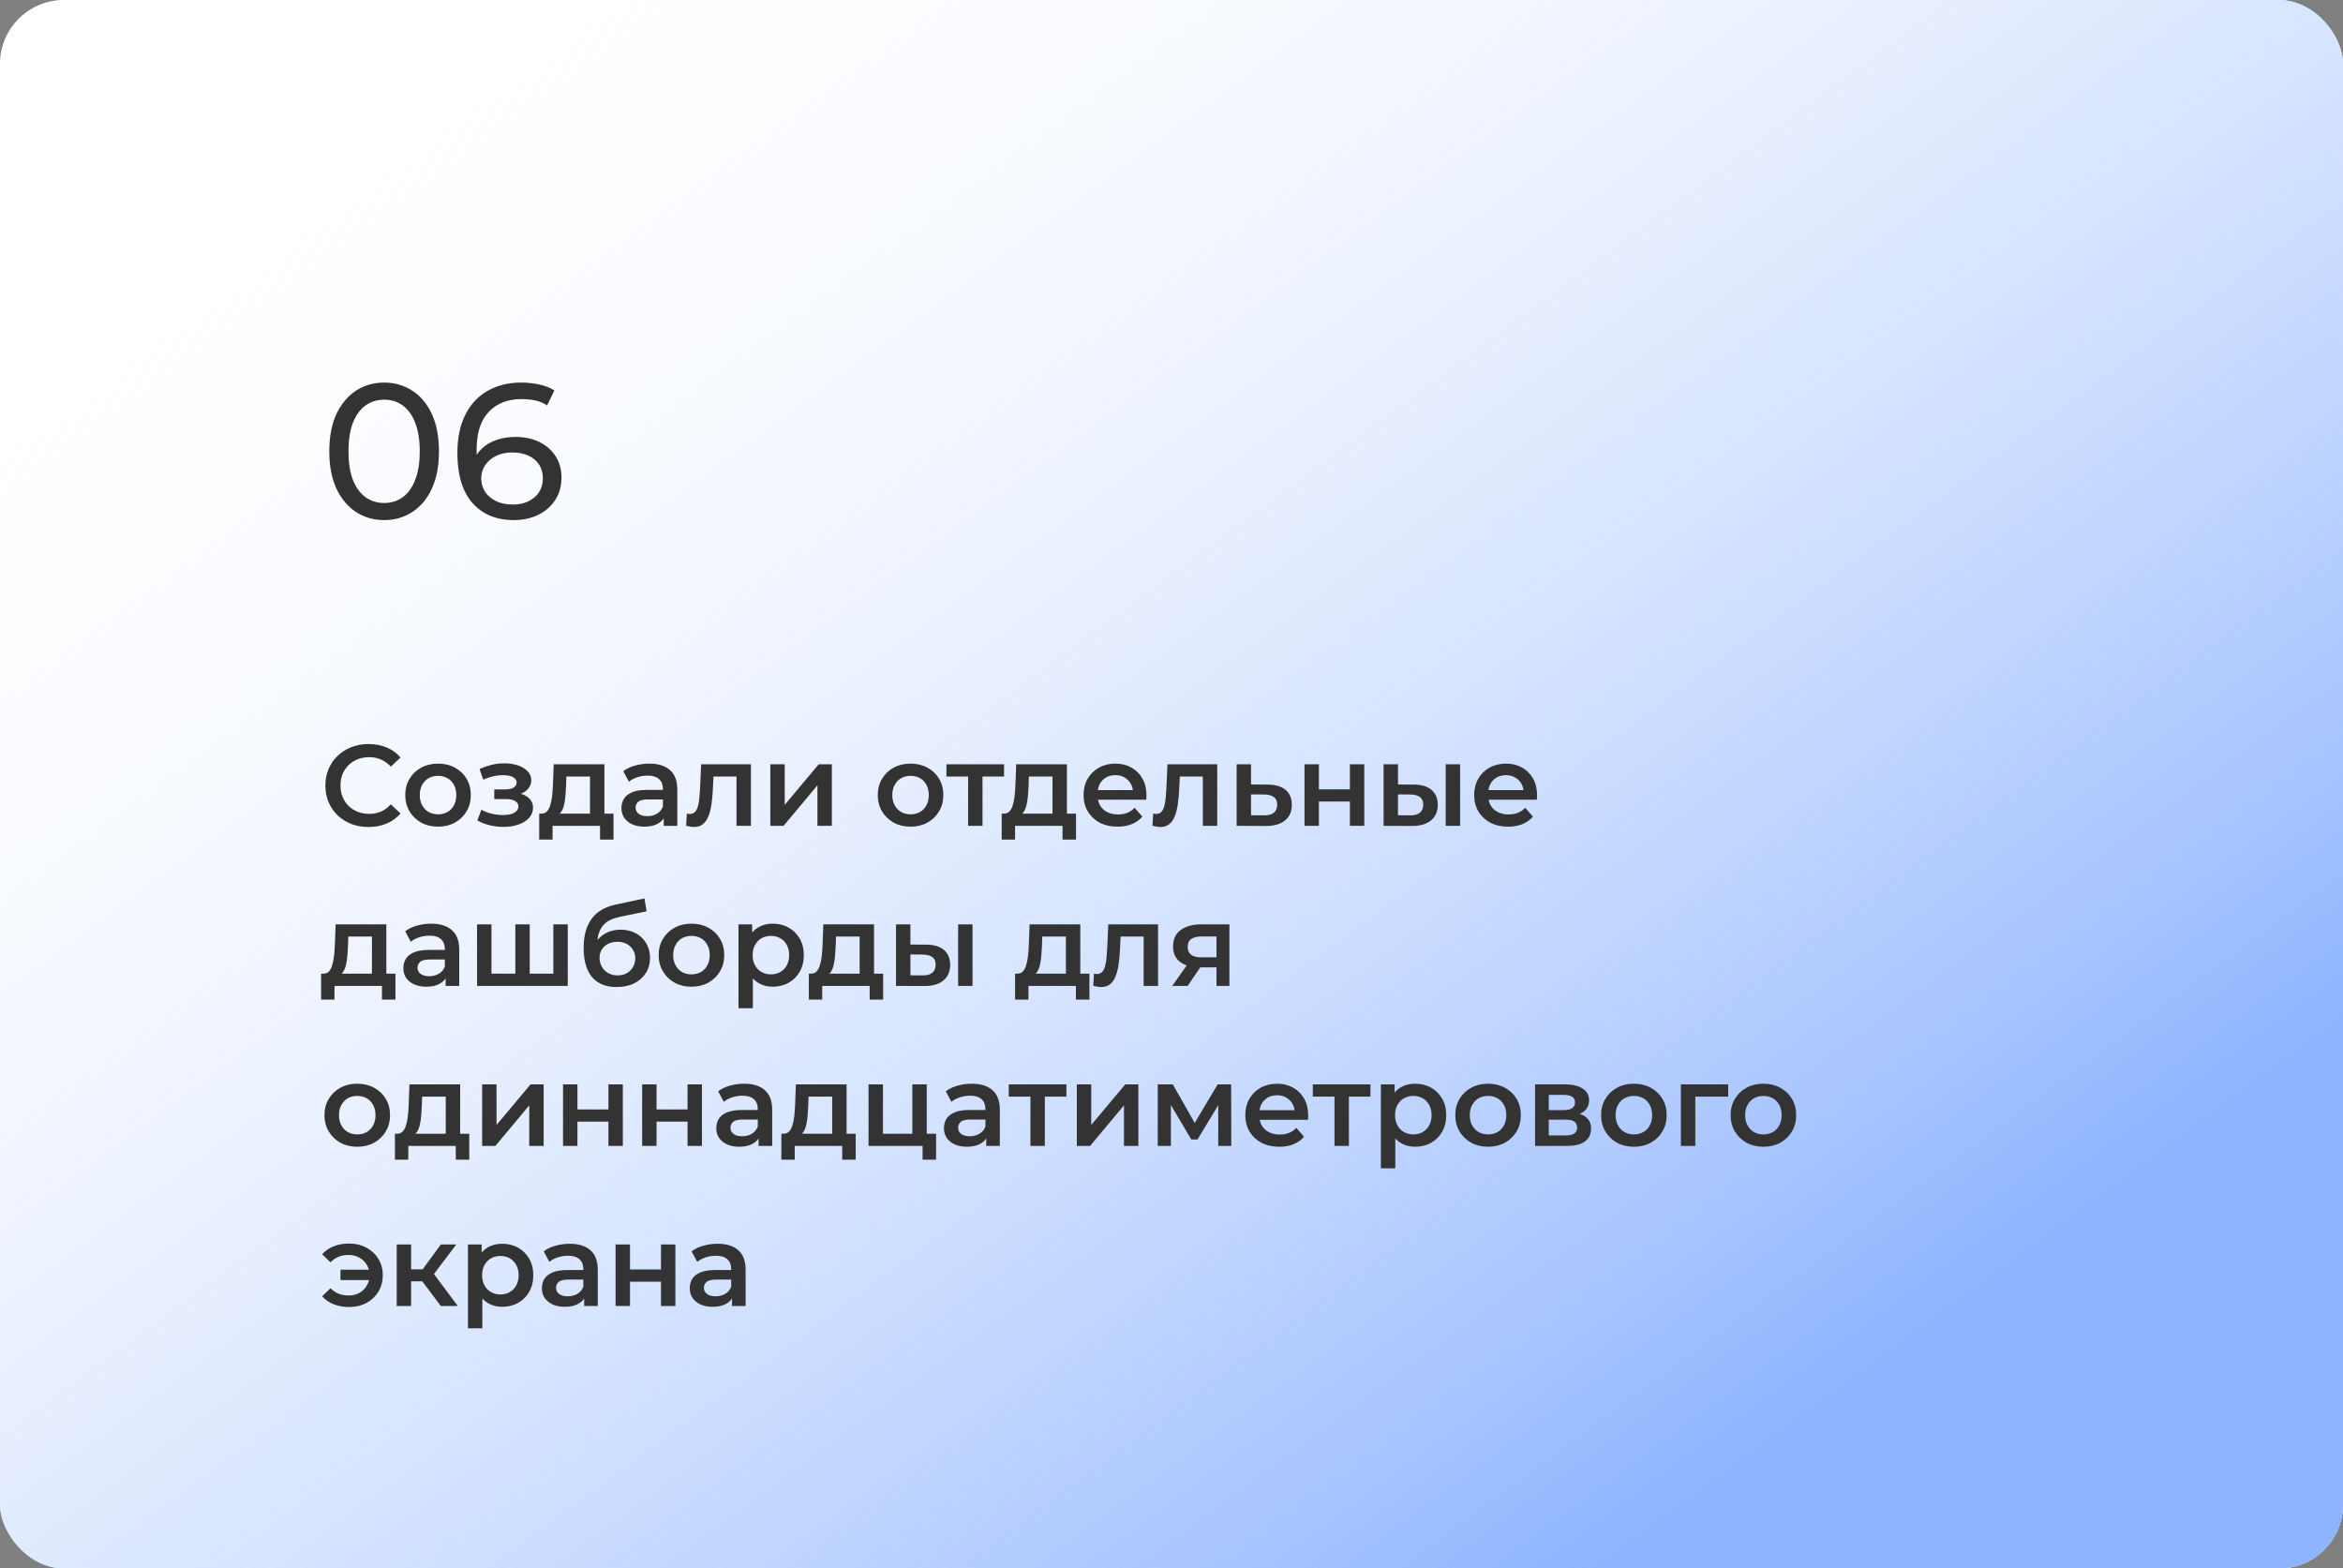
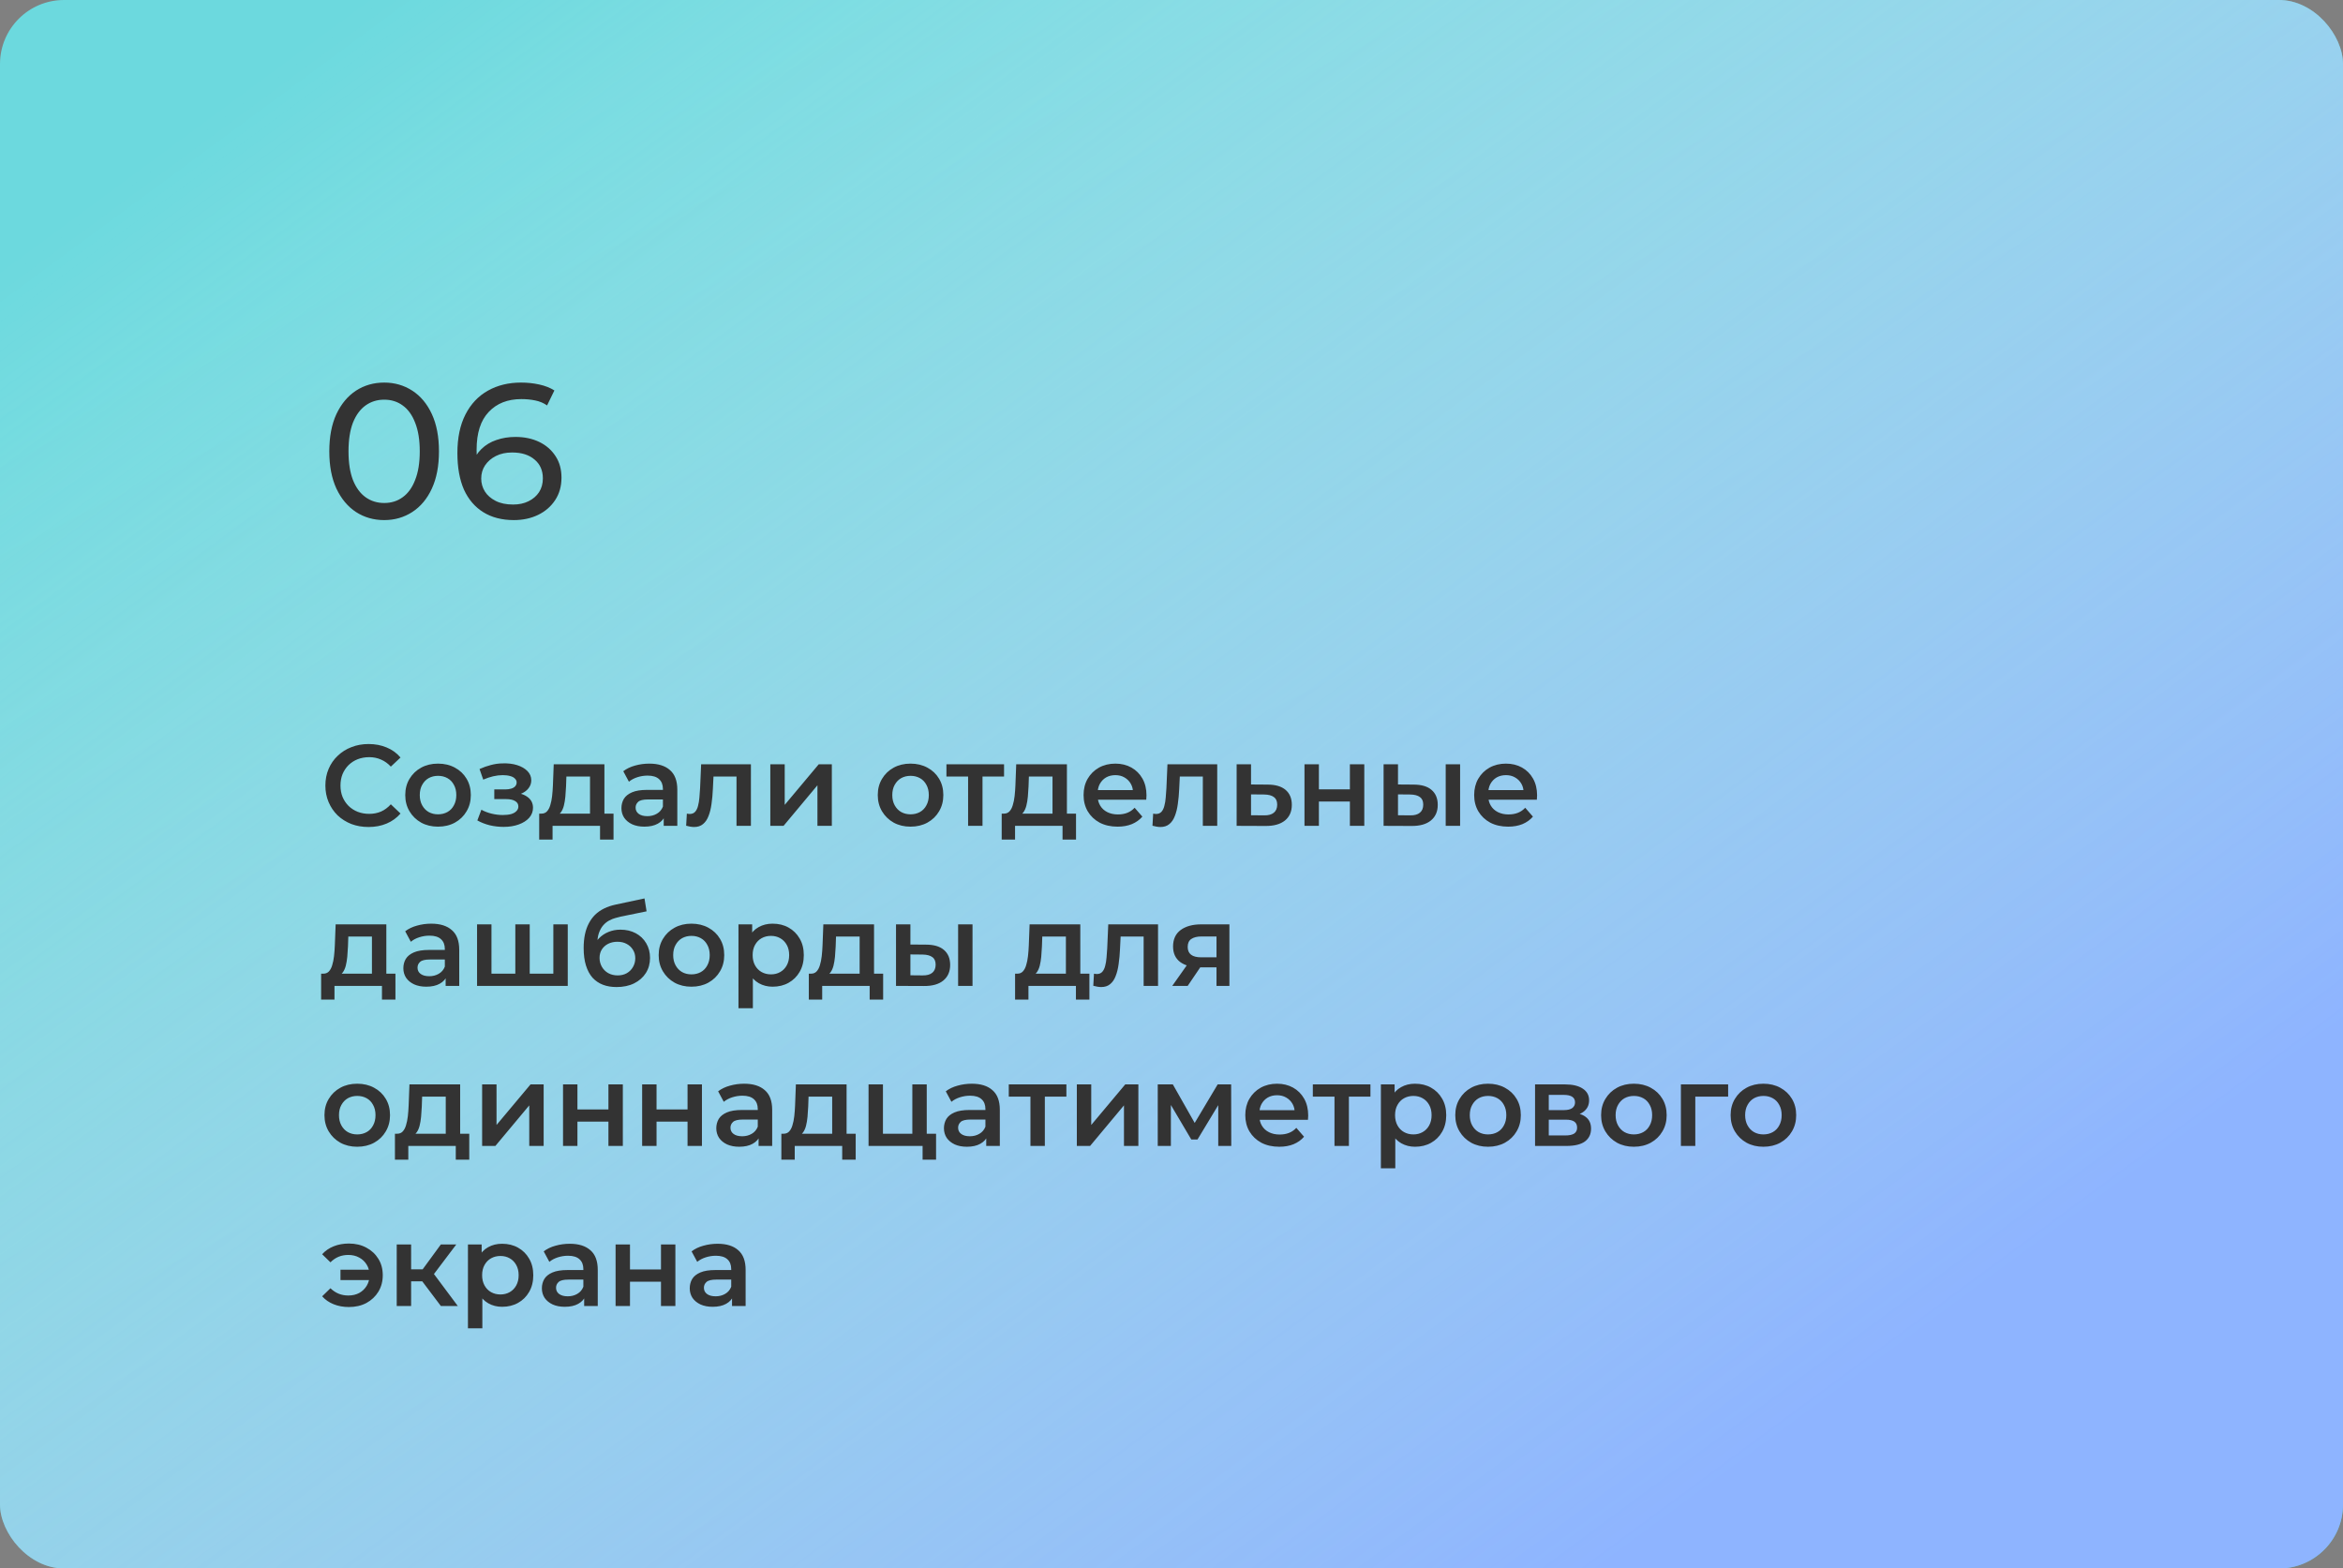
<svg xmlns="http://www.w3.org/2000/svg" width="366" height="245" viewBox="0 0 366 245" fill="none">
  <rect x="0" y="0" width="366" height="245" fill="#808080" stroke="none" />
  <rect width="366" height="245" rx="10" fill="url(#paint0_linear_406_1530)" fill-opacity="0.8" />
-   <rect width="366" height="245" rx="10" fill="white" />
  <rect width="366" height="245" rx="10" fill="url(#paint1_linear_406_1530)" />
  <path d="M60.02 81.24C58.38 81.24 56.91 80.82 55.61 79.98C54.33 79.14 53.31 77.92 52.55 76.32C51.81 74.72 51.44 72.78 51.44 70.5C51.44 68.22 51.81 66.28 52.55 64.68C53.31 63.08 54.33 61.86 55.61 61.02C56.91 60.18 58.38 59.76 60.02 59.76C61.64 59.76 63.1 60.18 64.4 61.02C65.7 61.86 66.72 63.08 67.46 64.68C68.2 66.28 68.57 68.22 68.57 70.5C68.57 72.78 68.2 74.72 67.46 76.32C66.72 77.92 65.7 79.14 64.4 79.98C63.1 80.82 61.64 81.24 60.02 81.24ZM60.02 78.57C61.12 78.57 62.08 78.27 62.9 77.67C63.74 77.07 64.39 76.17 64.85 74.97C65.33 73.77 65.57 72.28 65.57 70.5C65.57 68.72 65.33 67.23 64.85 66.03C64.39 64.83 63.74 63.93 62.9 63.33C62.08 62.73 61.12 62.43 60.02 62.43C58.92 62.43 57.95 62.73 57.11 63.33C56.27 63.93 55.61 64.83 55.13 66.03C54.67 67.23 54.44 68.72 54.44 70.5C54.44 72.28 54.67 73.77 55.13 74.97C55.61 76.17 56.27 77.07 57.11 77.67C57.95 78.27 58.92 78.57 60.02 78.57ZM80.27 81.24C78.41 81.24 76.82 80.83 75.5 80.01C74.18 79.19 73.17 78.01 72.47 76.47C71.79 74.91 71.45 73.01 71.45 70.77C71.45 68.39 71.87 66.38 72.71 64.74C73.55 63.1 74.72 61.86 76.22 61.02C77.72 60.18 79.44 59.76 81.38 59.76C82.38 59.76 83.33 59.86 84.23 60.06C85.15 60.26 85.94 60.57 86.6 60.99L85.46 63.33C84.92 62.95 84.3 62.69 83.6 62.55C82.92 62.41 82.2 62.34 81.44 62.34C79.3 62.34 77.6 63.01 76.34 64.35C75.08 65.67 74.45 67.64 74.45 70.26C74.45 70.68 74.47 71.18 74.51 71.76C74.55 72.34 74.65 72.91 74.81 73.47L73.79 72.45C74.09 71.53 74.56 70.76 75.2 70.14C75.86 69.5 76.64 69.03 77.54 68.73C78.46 68.41 79.45 68.25 80.51 68.25C81.91 68.25 83.15 68.51 84.23 69.03C85.31 69.55 86.16 70.29 86.78 71.25C87.4 72.19 87.71 73.31 87.71 74.61C87.71 75.95 87.38 77.12 86.72 78.12C86.06 79.12 85.17 79.89 84.05 80.43C82.93 80.97 81.67 81.24 80.27 81.24ZM80.15 78.81C81.07 78.81 81.87 78.64 82.55 78.3C83.25 77.96 83.8 77.49 84.2 76.89C84.6 76.27 84.8 75.55 84.8 74.73C84.8 73.49 84.37 72.51 83.51 71.79C82.65 71.05 81.48 70.68 80 70.68C79.04 70.68 78.2 70.86 77.48 71.22C76.76 71.58 76.19 72.07 75.77 72.69C75.37 73.29 75.17 73.98 75.17 74.76C75.17 75.48 75.36 76.15 75.74 76.77C76.12 77.37 76.68 77.86 77.42 78.24C78.16 78.62 79.07 78.81 80.15 78.81Z" fill="#333333" />
-   <path d="M57.56 129.18C56.6 129.18 55.706 129.024 54.878 128.712C54.062 128.388 53.348 127.938 52.736 127.362C52.136 126.774 51.668 126.084 51.332 125.292C50.996 124.5 50.828 123.636 50.828 122.7C50.828 121.764 50.996 120.9 51.332 120.108C51.668 119.316 52.142 118.632 52.754 118.056C53.366 117.468 54.08 117.018 54.896 116.706C55.712 116.382 56.606 116.22 57.578 116.22C58.61 116.22 59.552 116.4 60.404 116.76C61.256 117.108 61.976 117.63 62.564 118.326L61.052 119.748C60.596 119.256 60.086 118.89 59.522 118.65C58.958 118.398 58.346 118.272 57.686 118.272C57.026 118.272 56.42 118.38 55.868 118.596C55.328 118.812 54.854 119.118 54.446 119.514C54.05 119.91 53.738 120.378 53.51 120.918C53.294 121.458 53.186 122.052 53.186 122.7C53.186 123.348 53.294 123.942 53.51 124.482C53.738 125.022 54.05 125.49 54.446 125.886C54.854 126.282 55.328 126.588 55.868 126.804C56.42 127.02 57.026 127.128 57.686 127.128C58.346 127.128 58.958 127.008 59.522 126.768C60.086 126.516 60.596 126.138 61.052 125.634L62.564 127.074C61.976 127.758 61.256 128.28 60.404 128.64C59.552 129 58.604 129.18 57.56 129.18ZM68.417 129.126C67.433 129.126 66.557 128.916 65.789 128.496C65.021 128.064 64.415 127.476 63.971 126.732C63.527 125.988 63.305 125.142 63.305 124.194C63.305 123.234 63.527 122.388 63.971 121.656C64.415 120.912 65.021 120.33 65.789 119.91C66.557 119.49 67.433 119.28 68.417 119.28C69.413 119.28 70.295 119.49 71.063 119.91C71.843 120.33 72.449 120.906 72.881 121.638C73.325 122.37 73.547 123.222 73.547 124.194C73.547 125.142 73.325 125.988 72.881 126.732C72.449 127.476 71.843 128.064 71.063 128.496C70.295 128.916 69.413 129.126 68.417 129.126ZM68.417 127.2C68.969 127.2 69.461 127.08 69.893 126.84C70.325 126.6 70.661 126.252 70.901 125.796C71.153 125.34 71.279 124.806 71.279 124.194C71.279 123.57 71.153 123.036 70.901 122.592C70.661 122.136 70.325 121.788 69.893 121.548C69.461 121.308 68.975 121.188 68.435 121.188C67.883 121.188 67.391 121.308 66.959 121.548C66.539 121.788 66.203 122.136 65.951 122.592C65.699 123.036 65.573 123.57 65.573 124.194C65.573 124.806 65.699 125.34 65.951 125.796C66.203 126.252 66.539 126.6 66.959 126.84C67.391 127.08 67.877 127.2 68.417 127.2ZM78.671 129.162C79.559 129.162 80.345 129.036 81.029 128.784C81.725 128.532 82.271 128.184 82.667 127.74C83.063 127.284 83.261 126.762 83.261 126.174C83.261 125.442 82.955 124.866 82.343 124.446C81.731 124.014 80.891 123.798 79.823 123.798L79.751 124.284C80.375 124.284 80.927 124.182 81.407 123.978C81.899 123.774 82.283 123.492 82.559 123.132C82.847 122.76 82.991 122.346 82.991 121.89C82.991 121.338 82.793 120.858 82.397 120.45C82.001 120.042 81.461 119.73 80.777 119.514C80.093 119.298 79.313 119.208 78.437 119.244C77.861 119.256 77.279 119.34 76.691 119.496C76.115 119.64 75.521 119.85 74.909 120.126L75.485 121.782C76.013 121.554 76.529 121.38 77.033 121.26C77.549 121.14 78.047 121.08 78.527 121.08C78.983 121.08 79.373 121.128 79.697 121.224C80.021 121.308 80.267 121.44 80.435 121.62C80.615 121.788 80.705 121.986 80.705 122.214C80.705 122.442 80.633 122.64 80.489 122.808C80.345 122.976 80.135 123.102 79.859 123.186C79.595 123.27 79.271 123.312 78.887 123.312H77.213V124.824H79.067C79.679 124.824 80.147 124.926 80.471 125.13C80.807 125.322 80.975 125.61 80.975 125.994C80.975 126.258 80.873 126.492 80.669 126.696C80.477 126.9 80.201 127.056 79.841 127.164C79.481 127.26 79.049 127.308 78.545 127.308C77.957 127.308 77.369 127.236 76.781 127.092C76.193 126.948 75.665 126.744 75.197 126.48L74.567 128.154C75.143 128.478 75.785 128.73 76.493 128.91C77.213 129.078 77.939 129.162 78.671 129.162ZM92.166 127.956V121.296H88.476L88.422 122.844C88.398 123.396 88.362 123.93 88.314 124.446C88.266 124.95 88.188 125.418 88.08 125.85C87.972 126.27 87.816 126.618 87.612 126.894C87.408 127.17 87.138 127.35 86.802 127.434L84.57 127.092C84.93 127.092 85.218 126.978 85.434 126.75C85.662 126.51 85.836 126.186 85.956 125.778C86.088 125.358 86.184 124.884 86.244 124.356C86.304 123.816 86.346 123.258 86.37 122.682L86.496 119.388H94.416V127.956H92.166ZM84.228 131.142V127.092H95.838V131.142H93.732V129H86.316V131.142H84.228ZM103.68 129V127.056L103.554 126.642V123.24C103.554 122.58 103.356 122.07 102.96 121.71C102.564 121.338 101.964 121.152 101.16 121.152C100.62 121.152 100.086 121.236 99.558 121.404C99.042 121.572 98.604 121.806 98.244 122.106L97.362 120.468C97.878 120.072 98.49 119.778 99.198 119.586C99.918 119.382 100.662 119.28 101.43 119.28C102.822 119.28 103.896 119.616 104.652 120.288C105.42 120.948 105.804 121.974 105.804 123.366V129H103.68ZM100.656 129.126C99.936 129.126 99.306 129.006 98.766 128.766C98.226 128.514 97.806 128.172 97.506 127.74C97.218 127.296 97.074 126.798 97.074 126.246C97.074 125.706 97.2 125.22 97.452 124.788C97.716 124.356 98.142 124.014 98.73 123.762C99.318 123.51 100.098 123.384 101.07 123.384H103.86V124.878H101.232C100.464 124.878 99.948 125.004 99.684 125.256C99.42 125.496 99.288 125.796 99.288 126.156C99.288 126.564 99.45 126.888 99.774 127.128C100.098 127.368 100.548 127.488 101.124 127.488C101.676 127.488 102.168 127.362 102.6 127.11C103.044 126.858 103.362 126.486 103.554 125.994L103.932 127.344C103.716 127.908 103.326 128.346 102.762 128.658C102.21 128.97 101.508 129.126 100.656 129.126ZM107.184 128.982L107.292 127.092C107.376 127.104 107.454 127.116 107.526 127.128C107.598 127.14 107.664 127.146 107.724 127.146C108.096 127.146 108.384 127.032 108.588 126.804C108.792 126.576 108.942 126.27 109.038 125.886C109.146 125.49 109.218 125.052 109.254 124.572C109.302 124.08 109.338 123.588 109.362 123.096L109.524 119.388H117.3V129H115.05V120.684L115.572 121.296H111L111.486 120.666L111.36 123.204C111.324 124.056 111.252 124.848 111.144 125.58C111.048 126.3 110.892 126.93 110.676 127.47C110.472 128.01 110.184 128.43 109.812 128.73C109.452 129.03 108.99 129.18 108.426 129.18C108.246 129.18 108.048 129.162 107.832 129.126C107.628 129.09 107.412 129.042 107.184 128.982ZM120.33 129V119.388H122.58V125.724L127.89 119.388H129.942V129H127.692V122.664L122.4 129H120.33ZM142.228 129.126C141.244 129.126 140.368 128.916 139.6 128.496C138.832 128.064 138.226 127.476 137.782 126.732C137.338 125.988 137.116 125.142 137.116 124.194C137.116 123.234 137.338 122.388 137.782 121.656C138.226 120.912 138.832 120.33 139.6 119.91C140.368 119.49 141.244 119.28 142.228 119.28C143.224 119.28 144.106 119.49 144.874 119.91C145.654 120.33 146.26 120.906 146.692 121.638C147.136 122.37 147.358 123.222 147.358 124.194C147.358 125.142 147.136 125.988 146.692 126.732C146.26 127.476 145.654 128.064 144.874 128.496C144.106 128.916 143.224 129.126 142.228 129.126ZM142.228 127.2C142.78 127.2 143.272 127.08 143.704 126.84C144.136 126.6 144.472 126.252 144.712 125.796C144.964 125.34 145.09 124.806 145.09 124.194C145.09 123.57 144.964 123.036 144.712 122.592C144.472 122.136 144.136 121.788 143.704 121.548C143.272 121.308 142.786 121.188 142.246 121.188C141.694 121.188 141.202 121.308 140.77 121.548C140.35 121.788 140.014 122.136 139.762 122.592C139.51 123.036 139.384 123.57 139.384 124.194C139.384 124.806 139.51 125.34 139.762 125.796C140.014 126.252 140.35 126.6 140.77 126.84C141.202 127.08 141.688 127.2 142.228 127.2ZM151.227 129V120.756L151.749 121.296H147.843V119.388H156.843V121.296H152.955L153.477 120.756V129H151.227ZM164.413 127.956V121.296H160.723L160.669 122.844C160.645 123.396 160.609 123.93 160.561 124.446C160.513 124.95 160.435 125.418 160.327 125.85C160.219 126.27 160.063 126.618 159.859 126.894C159.655 127.17 159.385 127.35 159.049 127.434L156.817 127.092C157.177 127.092 157.465 126.978 157.681 126.75C157.909 126.51 158.083 126.186 158.203 125.778C158.335 125.358 158.431 124.884 158.491 124.356C158.551 123.816 158.593 123.258 158.617 122.682L158.743 119.388H166.663V127.956H164.413ZM156.475 131.142V127.092H168.085V131.142H165.979V129H158.562V131.142H156.475ZM174.576 129.126C173.508 129.126 172.572 128.916 171.768 128.496C170.976 128.064 170.358 127.476 169.914 126.732C169.482 125.988 169.266 125.142 169.266 124.194C169.266 123.234 169.476 122.388 169.896 121.656C170.328 120.912 170.916 120.33 171.66 119.91C172.416 119.49 173.274 119.28 174.234 119.28C175.17 119.28 176.004 119.484 176.736 119.892C177.468 120.3 178.044 120.876 178.464 121.62C178.884 122.364 179.094 123.24 179.094 124.248C179.094 124.344 179.088 124.452 179.076 124.572C179.076 124.692 179.07 124.806 179.058 124.914H171.048V123.42H177.87L176.988 123.888C177 123.336 176.886 122.85 176.646 122.43C176.406 122.01 176.076 121.68 175.656 121.44C175.248 121.2 174.774 121.08 174.234 121.08C173.682 121.08 173.196 121.2 172.776 121.44C172.368 121.68 172.044 122.016 171.804 122.448C171.576 122.868 171.462 123.366 171.462 123.942V124.302C171.462 124.878 171.594 125.388 171.858 125.832C172.122 126.276 172.494 126.618 172.974 126.858C173.454 127.098 174.006 127.218 174.63 127.218C175.17 127.218 175.656 127.134 176.088 126.966C176.52 126.798 176.904 126.534 177.24 126.174L178.446 127.56C178.014 128.064 177.468 128.454 176.808 128.73C176.16 128.994 175.416 129.126 174.576 129.126ZM180.028 128.982L180.136 127.092C180.22 127.104 180.298 127.116 180.37 127.128C180.442 127.14 180.508 127.146 180.568 127.146C180.94 127.146 181.228 127.032 181.432 126.804C181.636 126.576 181.786 126.27 181.882 125.886C181.99 125.49 182.062 125.052 182.098 124.572C182.146 124.08 182.182 123.588 182.206 123.096L182.368 119.388H190.144V129H187.894V120.684L188.416 121.296H183.844L184.33 120.666L184.204 123.204C184.168 124.056 184.096 124.848 183.988 125.58C183.892 126.3 183.736 126.93 183.52 127.47C183.316 128.01 183.028 128.43 182.656 128.73C182.296 129.03 181.834 129.18 181.27 129.18C181.09 129.18 180.892 129.162 180.676 129.126C180.472 129.09 180.256 129.042 180.028 128.982ZM197.998 122.556C199.234 122.556 200.176 122.832 200.824 123.384C201.472 123.936 201.796 124.716 201.796 125.724C201.796 126.768 201.436 127.584 200.716 128.172C199.996 128.748 198.982 129.03 197.674 129.018L193.174 129V119.388H195.424V122.538L197.998 122.556ZM197.476 127.362C198.136 127.374 198.64 127.236 198.988 126.948C199.336 126.66 199.51 126.24 199.51 125.688C199.51 125.136 199.336 124.74 198.988 124.5C198.652 124.248 198.148 124.116 197.476 124.104L195.424 124.086V127.344L197.476 127.362ZM203.774 129V119.388H206.024V123.294H210.866V119.388H213.116V129H210.866V125.202H206.024V129H203.774ZM225.833 129V119.388H228.083V129H225.833ZM220.811 122.556C222.047 122.556 222.983 122.832 223.619 123.384C224.267 123.936 224.591 124.716 224.591 125.724C224.591 126.768 224.231 127.584 223.511 128.172C222.803 128.748 221.795 129.03 220.487 129.018L216.131 129V119.388H218.381V122.538L220.811 122.556ZM220.289 127.362C220.949 127.374 221.453 127.236 221.801 126.948C222.149 126.66 222.323 126.24 222.323 125.688C222.323 125.136 222.149 124.74 221.801 124.5C221.465 124.248 220.961 124.116 220.289 124.104L218.381 124.086V127.344L220.289 127.362ZM235.59 129.126C234.522 129.126 233.586 128.916 232.782 128.496C231.99 128.064 231.372 127.476 230.928 126.732C230.496 125.988 230.28 125.142 230.28 124.194C230.28 123.234 230.49 122.388 230.91 121.656C231.342 120.912 231.93 120.33 232.674 119.91C233.43 119.49 234.288 119.28 235.248 119.28C236.184 119.28 237.018 119.484 237.75 119.892C238.482 120.3 239.058 120.876 239.478 121.62C239.898 122.364 240.108 123.24 240.108 124.248C240.108 124.344 240.102 124.452 240.09 124.572C240.09 124.692 240.084 124.806 240.072 124.914H232.062V123.42H238.884L238.002 123.888C238.014 123.336 237.9 122.85 237.66 122.43C237.42 122.01 237.09 121.68 236.67 121.44C236.262 121.2 235.788 121.08 235.248 121.08C234.696 121.08 234.21 121.2 233.79 121.44C233.382 121.68 233.058 122.016 232.818 122.448C232.59 122.868 232.476 123.366 232.476 123.942V124.302C232.476 124.878 232.608 125.388 232.872 125.832C233.136 126.276 233.508 126.618 233.988 126.858C234.468 127.098 235.02 127.218 235.644 127.218C236.184 127.218 236.67 127.134 237.102 126.966C237.534 126.798 237.918 126.534 238.254 126.174L239.46 127.56C239.028 128.064 238.482 128.454 237.822 128.73C237.174 128.994 236.43 129.126 235.59 129.126ZM58.1 152.956V146.296H54.41L54.356 147.844C54.332 148.396 54.296 148.93 54.248 149.446C54.2 149.95 54.122 150.418 54.014 150.85C53.906 151.27 53.75 151.618 53.546 151.894C53.342 152.17 53.072 152.35 52.736 152.434L50.504 152.092C50.864 152.092 51.152 151.978 51.368 151.75C51.596 151.51 51.77 151.186 51.89 150.778C52.022 150.358 52.118 149.884 52.178 149.356C52.238 148.816 52.28 148.258 52.304 147.682L52.43 144.388H60.35V152.956H58.1ZM50.162 156.142V152.092H61.772V156.142H59.666V154H52.25V156.142H50.162ZM69.614 154V152.056L69.487 151.642V148.24C69.487 147.58 69.29 147.07 68.894 146.71C68.498 146.338 67.897 146.152 67.094 146.152C66.553 146.152 66.019 146.236 65.492 146.404C64.975 146.572 64.537 146.806 64.177 147.106L63.295 145.468C63.812 145.072 64.424 144.778 65.132 144.586C65.852 144.382 66.596 144.28 67.364 144.28C68.755 144.28 69.829 144.616 70.585 145.288C71.353 145.948 71.737 146.974 71.737 148.366V154H69.614ZM66.59 154.126C65.87 154.126 65.24 154.006 64.7 153.766C64.159 153.514 63.739 153.172 63.44 152.74C63.151 152.296 63.008 151.798 63.008 151.246C63.008 150.706 63.133 150.22 63.386 149.788C63.65 149.356 64.076 149.014 64.663 148.762C65.251 148.51 66.031 148.384 67.004 148.384H69.793V149.878H67.165C66.397 149.878 65.882 150.004 65.618 150.256C65.353 150.496 65.222 150.796 65.222 151.156C65.222 151.564 65.383 151.888 65.707 152.128C66.031 152.368 66.481 152.488 67.058 152.488C67.609 152.488 68.102 152.362 68.534 152.11C68.978 151.858 69.296 151.486 69.487 150.994L69.865 152.344C69.65 152.908 69.26 153.346 68.695 153.658C68.144 153.97 67.442 154.126 66.59 154.126ZM80.984 152.092L80.498 152.632V144.388H82.748V152.632L82.208 152.092H86.96L86.438 152.632V144.388H88.688V154H74.522V144.388H76.772V152.632L76.25 152.092H80.984ZM96.303 154.18C95.511 154.18 94.803 154.06 94.179 153.82C93.555 153.58 93.015 153.214 92.559 152.722C92.115 152.218 91.773 151.582 91.533 150.814C91.293 150.046 91.173 149.134 91.173 148.078C91.173 147.31 91.239 146.608 91.371 145.972C91.503 145.336 91.701 144.766 91.965 144.262C92.229 143.746 92.559 143.29 92.955 142.894C93.363 142.498 93.837 142.168 94.377 141.904C94.917 141.64 95.529 141.436 96.213 141.292L100.677 140.338L101.001 142.354L96.951 143.182C96.723 143.23 96.447 143.302 96.123 143.398C95.811 143.482 95.487 143.614 95.151 143.794C94.827 143.962 94.521 144.208 94.233 144.532C93.957 144.844 93.729 145.252 93.549 145.756C93.381 146.248 93.297 146.866 93.297 147.61C93.297 147.838 93.303 148.012 93.315 148.132C93.339 148.24 93.357 148.36 93.369 148.492C93.393 148.612 93.405 148.792 93.405 149.032L92.559 148.15C92.799 147.538 93.129 147.016 93.549 146.584C93.981 146.14 94.479 145.804 95.043 145.576C95.619 145.336 96.243 145.216 96.915 145.216C97.815 145.216 98.613 145.402 99.309 145.774C100.005 146.146 100.551 146.668 100.947 147.34C101.343 148.012 101.541 148.774 101.541 149.626C101.541 150.514 101.325 151.3 100.893 151.984C100.461 152.668 99.849 153.208 99.057 153.604C98.277 153.988 97.359 154.18 96.303 154.18ZM96.483 152.362C97.023 152.362 97.497 152.248 97.905 152.02C98.325 151.78 98.649 151.456 98.877 151.048C99.117 150.64 99.237 150.184 99.237 149.68C99.237 149.176 99.117 148.738 98.877 148.366C98.649 147.982 98.325 147.676 97.905 147.448C97.497 147.22 97.011 147.106 96.447 147.106C95.907 147.106 95.421 147.214 94.989 147.43C94.569 147.646 94.239 147.946 93.999 148.33C93.771 148.702 93.657 149.134 93.657 149.626C93.657 150.13 93.777 150.592 94.017 151.012C94.257 151.432 94.587 151.762 95.007 152.002C95.439 152.242 95.931 152.362 96.483 152.362ZM108.003 154.126C107.019 154.126 106.143 153.916 105.375 153.496C104.607 153.064 104.001 152.476 103.557 151.732C103.113 150.988 102.891 150.142 102.891 149.194C102.891 148.234 103.113 147.388 103.557 146.656C104.001 145.912 104.607 145.33 105.375 144.91C106.143 144.49 107.019 144.28 108.003 144.28C108.999 144.28 109.881 144.49 110.649 144.91C111.429 145.33 112.035 145.906 112.467 146.638C112.911 147.37 113.133 148.222 113.133 149.194C113.133 150.142 112.911 150.988 112.467 151.732C112.035 152.476 111.429 153.064 110.649 153.496C109.881 153.916 108.999 154.126 108.003 154.126ZM108.003 152.2C108.555 152.2 109.047 152.08 109.479 151.84C109.911 151.6 110.247 151.252 110.487 150.796C110.739 150.34 110.865 149.806 110.865 149.194C110.865 148.57 110.739 148.036 110.487 147.592C110.247 147.136 109.911 146.788 109.479 146.548C109.047 146.308 108.561 146.188 108.021 146.188C107.469 146.188 106.977 146.308 106.545 146.548C106.125 146.788 105.789 147.136 105.537 147.592C105.285 148.036 105.159 148.57 105.159 149.194C105.159 149.806 105.285 150.34 105.537 150.796C105.789 151.252 106.125 151.6 106.545 151.84C106.977 152.08 107.463 152.2 108.003 152.2ZM120.684 154.126C119.904 154.126 119.19 153.946 118.542 153.586C117.906 153.226 117.396 152.686 117.012 151.966C116.64 151.234 116.454 150.31 116.454 149.194C116.454 148.066 116.634 147.142 116.994 146.422C117.366 145.702 117.87 145.168 118.506 144.82C119.142 144.46 119.868 144.28 120.684 144.28C121.632 144.28 122.466 144.484 123.186 144.892C123.918 145.3 124.494 145.87 124.914 146.602C125.346 147.334 125.562 148.198 125.562 149.194C125.562 150.19 125.346 151.06 124.914 151.804C124.494 152.536 123.918 153.106 123.186 153.514C122.466 153.922 121.632 154.126 120.684 154.126ZM115.356 157.492V144.388H117.498V146.656L117.426 149.212L117.606 151.768V157.492H115.356ZM120.432 152.2C120.972 152.2 121.452 152.08 121.872 151.84C122.304 151.6 122.646 151.252 122.898 150.796C123.15 150.34 123.276 149.806 123.276 149.194C123.276 148.57 123.15 148.036 122.898 147.592C122.646 147.136 122.304 146.788 121.872 146.548C121.452 146.308 120.972 146.188 120.432 146.188C119.892 146.188 119.406 146.308 118.974 146.548C118.542 146.788 118.2 147.136 117.948 147.592C117.696 148.036 117.57 148.57 117.57 149.194C117.57 149.806 117.696 150.34 117.948 150.796C118.2 151.252 118.542 151.6 118.974 151.84C119.406 152.08 119.892 152.2 120.432 152.2ZM134.284 152.956V146.296H130.594L130.54 147.844C130.516 148.396 130.48 148.93 130.432 149.446C130.384 149.95 130.306 150.418 130.198 150.85C130.09 151.27 129.934 151.618 129.73 151.894C129.526 152.17 129.256 152.35 128.92 152.434L126.688 152.092C127.048 152.092 127.336 151.978 127.552 151.75C127.78 151.51 127.954 151.186 128.074 150.778C128.206 150.358 128.302 149.884 128.362 149.356C128.422 148.816 128.464 148.258 128.488 147.682L128.614 144.388H136.534V152.956H134.284ZM126.346 156.142V152.092H137.956V156.142H135.85V154H128.434V156.142H126.346ZM149.667 154V144.388H151.917V154H149.667ZM144.645 147.556C145.881 147.556 146.817 147.832 147.453 148.384C148.101 148.936 148.425 149.716 148.425 150.724C148.425 151.768 148.065 152.584 147.345 153.172C146.637 153.748 145.629 154.03 144.321 154.018L139.965 154V144.388H142.215V147.538L144.645 147.556ZM144.123 152.362C144.783 152.374 145.287 152.236 145.635 151.948C145.983 151.66 146.157 151.24 146.157 150.688C146.157 150.136 145.983 149.74 145.635 149.5C145.299 149.248 144.795 149.116 144.123 149.104L142.215 149.086V152.344L144.123 152.362ZM166.504 152.956V146.296H162.814L162.76 147.844C162.736 148.396 162.7 148.93 162.652 149.446C162.604 149.95 162.526 150.418 162.418 150.85C162.31 151.27 162.154 151.618 161.95 151.894C161.746 152.17 161.476 152.35 161.14 152.434L158.908 152.092C159.268 152.092 159.556 151.978 159.772 151.75C160 151.51 160.174 151.186 160.294 150.778C160.426 150.358 160.522 149.884 160.582 149.356C160.642 148.816 160.684 148.258 160.708 147.682L160.834 144.388H168.754V152.956H166.504ZM158.566 156.142V152.092H170.176V156.142H168.07V154H160.654V156.142H158.566ZM170.782 153.982L170.89 152.092C170.974 152.104 171.052 152.116 171.124 152.128C171.196 152.14 171.262 152.146 171.322 152.146C171.694 152.146 171.982 152.032 172.186 151.804C172.39 151.576 172.54 151.27 172.636 150.886C172.744 150.49 172.816 150.052 172.852 149.572C172.9 149.08 172.936 148.588 172.96 148.096L173.122 144.388H180.898V154H178.648V145.684L179.17 146.296H174.598L175.084 145.666L174.958 148.204C174.922 149.056 174.85 149.848 174.742 150.58C174.646 151.3 174.49 151.93 174.274 152.47C174.07 153.01 173.782 153.43 173.41 153.73C173.05 154.03 172.588 154.18 172.024 154.18C171.844 154.18 171.646 154.162 171.43 154.126C171.226 154.09 171.01 154.042 170.782 153.982ZM190.03 154V150.724L190.354 151.102H187.474C186.154 151.102 185.116 150.826 184.36 150.274C183.616 149.71 183.244 148.9 183.244 147.844C183.244 146.716 183.64 145.858 184.432 145.27C185.236 144.682 186.304 144.388 187.636 144.388H192.046V154H190.03ZM183.118 154L185.71 150.328H188.014L185.53 154H183.118ZM190.03 150.004V145.684L190.354 146.278H187.708C187.012 146.278 186.472 146.41 186.088 146.674C185.716 146.926 185.53 147.34 185.53 147.916C185.53 148.996 186.232 149.536 187.636 149.536H190.354L190.03 150.004ZM55.796 179.126C54.812 179.126 53.936 178.916 53.168 178.496C52.4 178.064 51.794 177.476 51.35 176.732C50.906 175.988 50.684 175.142 50.684 174.194C50.684 173.234 50.906 172.388 51.35 171.656C51.794 170.912 52.4 170.33 53.168 169.91C53.936 169.49 54.812 169.28 55.796 169.28C56.792 169.28 57.674 169.49 58.442 169.91C59.222 170.33 59.828 170.906 60.26 171.638C60.704 172.37 60.926 173.222 60.926 174.194C60.926 175.142 60.704 175.988 60.26 176.732C59.828 177.476 59.222 178.064 58.442 178.496C57.674 178.916 56.792 179.126 55.796 179.126ZM55.796 177.2C56.348 177.2 56.84 177.08 57.272 176.84C57.704 176.6 58.04 176.252 58.28 175.796C58.532 175.34 58.658 174.806 58.658 174.194C58.658 173.57 58.532 173.036 58.28 172.592C58.04 172.136 57.704 171.788 57.272 171.548C56.84 171.308 56.354 171.188 55.814 171.188C55.262 171.188 54.77 171.308 54.338 171.548C53.918 171.788 53.582 172.136 53.33 172.592C53.078 173.036 52.952 173.57 52.952 174.194C52.952 174.806 53.078 175.34 53.33 175.796C53.582 176.252 53.918 176.6 54.338 176.84C54.77 177.08 55.256 177.2 55.796 177.2ZM69.631 177.956V171.296H65.941L65.887 172.844C65.863 173.396 65.827 173.93 65.779 174.446C65.731 174.95 65.653 175.418 65.545 175.85C65.437 176.27 65.281 176.618 65.077 176.894C64.873 177.17 64.603 177.35 64.267 177.434L62.035 177.092C62.395 177.092 62.683 176.978 62.899 176.75C63.127 176.51 63.301 176.186 63.421 175.778C63.553 175.358 63.649 174.884 63.709 174.356C63.769 173.816 63.811 173.258 63.835 172.682L63.961 169.388H71.881V177.956H69.631ZM61.693 181.142V177.092H73.303V181.142H71.197V179H63.781V181.142H61.693ZM75.313 179V169.388H77.563V175.724L82.873 169.388H84.925V179H82.675V172.664L77.383 179H75.313ZM87.951 179V169.388H90.201V173.294H95.043V169.388H97.293V179H95.043V175.202H90.201V179H87.951ZM100.309 179V169.388H102.559V173.294H107.401V169.388H109.651V179H107.401V175.202H102.559V179H100.309ZM118.498 179V177.056L118.372 176.642V173.24C118.372 172.58 118.174 172.07 117.778 171.71C117.382 171.338 116.782 171.152 115.978 171.152C115.438 171.152 114.904 171.236 114.376 171.404C113.86 171.572 113.422 171.806 113.062 172.106L112.18 170.468C112.696 170.072 113.308 169.778 114.016 169.586C114.736 169.382 115.48 169.28 116.248 169.28C117.64 169.28 118.714 169.616 119.47 170.288C120.238 170.948 120.622 171.974 120.622 173.366V179H118.498ZM115.474 179.126C114.754 179.126 114.124 179.006 113.584 178.766C113.044 178.514 112.624 178.172 112.324 177.74C112.036 177.296 111.892 176.798 111.892 176.246C111.892 175.706 112.018 175.22 112.27 174.788C112.534 174.356 112.96 174.014 113.548 173.762C114.136 173.51 114.916 173.384 115.888 173.384H118.678V174.878H116.05C115.282 174.878 114.766 175.004 114.502 175.256C114.238 175.496 114.106 175.796 114.106 176.156C114.106 176.564 114.268 176.888 114.592 177.128C114.916 177.368 115.366 177.488 115.942 177.488C116.494 177.488 116.986 177.362 117.418 177.11C117.862 176.858 118.18 176.486 118.372 175.994L118.75 177.344C118.534 177.908 118.144 178.346 117.58 178.658C117.028 178.97 116.326 179.126 115.474 179.126ZM129.995 177.956V171.296H126.305L126.251 172.844C126.227 173.396 126.191 173.93 126.143 174.446C126.095 174.95 126.017 175.418 125.909 175.85C125.801 176.27 125.645 176.618 125.441 176.894C125.237 177.17 124.967 177.35 124.631 177.434L122.399 177.092C122.759 177.092 123.047 176.978 123.263 176.75C123.491 176.51 123.665 176.186 123.785 175.778C123.917 175.358 124.013 174.884 124.073 174.356C124.133 173.816 124.175 173.258 124.199 172.682L124.325 169.388H132.245V177.956H129.995ZM122.057 181.142V177.092H133.667V181.142H131.561V179H124.145V181.142H122.057ZM135.676 179V169.388H137.926V177.092H142.516V169.388H144.766V179H135.676ZM144.118 181.142V178.946L144.64 179H142.516V177.092H146.224V181.142H144.118ZM154.059 179V177.056L153.933 176.642V173.24C153.933 172.58 153.735 172.07 153.339 171.71C152.943 171.338 152.343 171.152 151.539 171.152C150.999 171.152 150.465 171.236 149.937 171.404C149.421 171.572 148.983 171.806 148.623 172.106L147.741 170.468C148.257 170.072 148.869 169.778 149.577 169.586C150.297 169.382 151.041 169.28 151.809 169.28C153.201 169.28 154.275 169.616 155.031 170.288C155.799 170.948 156.183 171.974 156.183 173.366V179H154.059ZM151.035 179.126C150.315 179.126 149.685 179.006 149.145 178.766C148.605 178.514 148.185 178.172 147.885 177.74C147.597 177.296 147.453 176.798 147.453 176.246C147.453 175.706 147.579 175.22 147.831 174.788C148.095 174.356 148.521 174.014 149.109 173.762C149.697 173.51 150.477 173.384 151.449 173.384H154.239V174.878H151.611C150.843 174.878 150.327 175.004 150.063 175.256C149.799 175.496 149.667 175.796 149.667 176.156C149.667 176.564 149.829 176.888 150.153 177.128C150.477 177.368 150.927 177.488 151.503 177.488C152.055 177.488 152.547 177.362 152.979 177.11C153.423 176.858 153.741 176.486 153.933 175.994L154.311 177.344C154.095 177.908 153.705 178.346 153.141 178.658C152.589 178.97 151.887 179.126 151.035 179.126ZM160.965 179V170.756L161.487 171.296H157.581V169.388H166.581V171.296H162.693L163.215 170.756V179H160.965ZM168.213 179V169.388H170.463V175.724L175.773 169.388H177.825V179H175.575V172.664L170.283 179H168.213ZM180.852 179V169.388H183.21L187.08 176.21H186.144L190.212 169.388H192.318L192.336 179H190.302V171.8L190.662 172.034L187.062 177.992H186.09L182.472 171.872L182.904 171.764V179H180.852ZM199.836 179.126C198.768 179.126 197.832 178.916 197.028 178.496C196.236 178.064 195.618 177.476 195.174 176.732C194.742 175.988 194.526 175.142 194.526 174.194C194.526 173.234 194.736 172.388 195.156 171.656C195.588 170.912 196.176 170.33 196.92 169.91C197.676 169.49 198.534 169.28 199.494 169.28C200.43 169.28 201.264 169.484 201.996 169.892C202.728 170.3 203.304 170.876 203.724 171.62C204.144 172.364 204.354 173.24 204.354 174.248C204.354 174.344 204.348 174.452 204.336 174.572C204.336 174.692 204.33 174.806 204.318 174.914H196.308V173.42H203.13L202.248 173.888C202.26 173.336 202.146 172.85 201.906 172.43C201.666 172.01 201.336 171.68 200.916 171.44C200.508 171.2 200.034 171.08 199.494 171.08C198.942 171.08 198.456 171.2 198.036 171.44C197.628 171.68 197.304 172.016 197.064 172.448C196.836 172.868 196.722 173.366 196.722 173.942V174.302C196.722 174.878 196.854 175.388 197.118 175.832C197.382 176.276 197.754 176.618 198.234 176.858C198.714 177.098 199.266 177.218 199.89 177.218C200.43 177.218 200.916 177.134 201.348 176.966C201.78 176.798 202.164 176.534 202.5 176.174L203.706 177.56C203.274 178.064 202.728 178.454 202.068 178.73C201.42 178.994 200.676 179.126 199.836 179.126ZM208.461 179V170.756L208.983 171.296H205.077V169.388H214.077V171.296H210.189L210.711 170.756V179H208.461ZM221.037 179.126C220.257 179.126 219.543 178.946 218.895 178.586C218.259 178.226 217.749 177.686 217.365 176.966C216.993 176.234 216.807 175.31 216.807 174.194C216.807 173.066 216.987 172.142 217.347 171.422C217.719 170.702 218.223 170.168 218.859 169.82C219.495 169.46 220.221 169.28 221.037 169.28C221.985 169.28 222.819 169.484 223.539 169.892C224.271 170.3 224.847 170.87 225.267 171.602C225.699 172.334 225.915 173.198 225.915 174.194C225.915 175.19 225.699 176.06 225.267 176.804C224.847 177.536 224.271 178.106 223.539 178.514C222.819 178.922 221.985 179.126 221.037 179.126ZM215.709 182.492V169.388H217.851V171.656L217.779 174.212L217.959 176.768V182.492H215.709ZM220.785 177.2C221.325 177.2 221.805 177.08 222.225 176.84C222.657 176.6 222.999 176.252 223.251 175.796C223.503 175.34 223.629 174.806 223.629 174.194C223.629 173.57 223.503 173.036 223.251 172.592C222.999 172.136 222.657 171.788 222.225 171.548C221.805 171.308 221.325 171.188 220.785 171.188C220.245 171.188 219.759 171.308 219.327 171.548C218.895 171.788 218.553 172.136 218.301 172.592C218.049 173.036 217.923 173.57 217.923 174.194C217.923 174.806 218.049 175.34 218.301 175.796C218.553 176.252 218.895 176.6 219.327 176.84C219.759 177.08 220.245 177.2 220.785 177.2ZM232.439 179.126C231.455 179.126 230.579 178.916 229.811 178.496C229.043 178.064 228.437 177.476 227.993 176.732C227.549 175.988 227.327 175.142 227.327 174.194C227.327 173.234 227.549 172.388 227.993 171.656C228.437 170.912 229.043 170.33 229.811 169.91C230.579 169.49 231.455 169.28 232.439 169.28C233.435 169.28 234.317 169.49 235.085 169.91C235.865 170.33 236.471 170.906 236.903 171.638C237.347 172.37 237.569 173.222 237.569 174.194C237.569 175.142 237.347 175.988 236.903 176.732C236.471 177.476 235.865 178.064 235.085 178.496C234.317 178.916 233.435 179.126 232.439 179.126ZM232.439 177.2C232.991 177.2 233.483 177.08 233.915 176.84C234.347 176.6 234.683 176.252 234.923 175.796C235.175 175.34 235.301 174.806 235.301 174.194C235.301 173.57 235.175 173.036 234.923 172.592C234.683 172.136 234.347 171.788 233.915 171.548C233.483 171.308 232.997 171.188 232.457 171.188C231.905 171.188 231.413 171.308 230.981 171.548C230.561 171.788 230.225 172.136 229.973 172.592C229.721 173.036 229.595 173.57 229.595 174.194C229.595 174.806 229.721 175.34 229.973 175.796C230.225 176.252 230.561 176.6 230.981 176.84C231.413 177.08 231.899 177.2 232.439 177.2ZM239.791 179V169.388H244.489C245.653 169.388 246.565 169.604 247.225 170.036C247.897 170.468 248.233 171.08 248.233 171.872C248.233 172.652 247.921 173.264 247.297 173.708C246.673 174.14 245.845 174.356 244.813 174.356L245.083 173.798C246.247 173.798 247.111 174.014 247.675 174.446C248.251 174.866 248.539 175.484 248.539 176.3C248.539 177.152 248.221 177.818 247.585 178.298C246.949 178.766 245.983 179 244.687 179H239.791ZM241.933 177.362H244.507C245.119 177.362 245.581 177.266 245.893 177.074C246.205 176.87 246.361 176.564 246.361 176.156C246.361 175.724 246.217 175.406 245.929 175.202C245.641 174.998 245.191 174.896 244.579 174.896H241.933V177.362ZM241.933 173.402H244.291C244.867 173.402 245.299 173.3 245.587 173.096C245.887 172.88 246.037 172.58 246.037 172.196C246.037 171.8 245.887 171.506 245.587 171.314C245.299 171.122 244.867 171.026 244.291 171.026H241.933V173.402ZM255.22 179.126C254.236 179.126 253.36 178.916 252.592 178.496C251.824 178.064 251.218 177.476 250.774 176.732C250.33 175.988 250.108 175.142 250.108 174.194C250.108 173.234 250.33 172.388 250.774 171.656C251.218 170.912 251.824 170.33 252.592 169.91C253.36 169.49 254.236 169.28 255.22 169.28C256.216 169.28 257.098 169.49 257.866 169.91C258.646 170.33 259.252 170.906 259.684 171.638C260.128 172.37 260.35 173.222 260.35 174.194C260.35 175.142 260.128 175.988 259.684 176.732C259.252 177.476 258.646 178.064 257.866 178.496C257.098 178.916 256.216 179.126 255.22 179.126ZM255.22 177.2C255.772 177.2 256.264 177.08 256.696 176.84C257.128 176.6 257.464 176.252 257.704 175.796C257.956 175.34 258.082 174.806 258.082 174.194C258.082 173.57 257.956 173.036 257.704 172.592C257.464 172.136 257.128 171.788 256.696 171.548C256.264 171.308 255.778 171.188 255.238 171.188C254.686 171.188 254.194 171.308 253.762 171.548C253.342 171.788 253.006 172.136 252.754 172.592C252.502 173.036 252.376 173.57 252.376 174.194C252.376 174.806 252.502 175.34 252.754 175.796C253.006 176.252 253.342 176.6 253.762 176.84C254.194 177.08 254.68 177.2 255.22 177.2ZM262.573 179V169.388H269.953V171.296H264.301L264.823 170.792V179H262.573ZM275.452 179.126C274.468 179.126 273.592 178.916 272.824 178.496C272.056 178.064 271.45 177.476 271.006 176.732C270.562 175.988 270.34 175.142 270.34 174.194C270.34 173.234 270.562 172.388 271.006 171.656C271.45 170.912 272.056 170.33 272.824 169.91C273.592 169.49 274.468 169.28 275.452 169.28C276.448 169.28 277.33 169.49 278.098 169.91C278.878 170.33 279.484 170.906 279.916 171.638C280.36 172.37 280.582 173.222 280.582 174.194C280.582 175.142 280.36 175.988 279.916 176.732C279.484 177.476 278.878 178.064 278.098 178.496C277.33 178.916 276.448 179.126 275.452 179.126ZM275.452 177.2C276.004 177.2 276.496 177.08 276.928 176.84C277.36 176.6 277.696 176.252 277.936 175.796C278.188 175.34 278.314 174.806 278.314 174.194C278.314 173.57 278.188 173.036 277.936 172.592C277.696 172.136 277.36 171.788 276.928 171.548C276.496 171.308 276.01 171.188 275.47 171.188C274.918 171.188 274.426 171.308 273.994 171.548C273.574 171.788 273.238 172.136 272.986 172.592C272.734 173.036 272.608 173.57 272.608 174.194C272.608 174.806 272.734 175.34 272.986 175.796C273.238 176.252 273.574 176.6 273.994 176.84C274.426 177.08 274.912 177.2 275.452 177.2ZM53.186 199.95V198.33H58.406V199.95H53.186ZM54.5 194.244C55.532 194.244 56.444 194.46 57.236 194.892C58.028 195.312 58.652 195.894 59.108 196.638C59.564 197.37 59.792 198.222 59.792 199.194C59.792 200.154 59.564 201.012 59.108 201.768C58.652 202.512 58.028 203.1 57.236 203.532C56.444 203.952 55.532 204.162 54.5 204.162C53.636 204.162 52.844 204.018 52.124 203.73C51.404 203.442 50.804 203.028 50.324 202.488L51.62 201.228C52.004 201.6 52.424 201.882 52.88 202.074C53.348 202.266 53.858 202.362 54.41 202.362C55.058 202.362 55.628 202.23 56.12 201.966C56.612 201.69 57.002 201.312 57.29 200.832C57.578 200.352 57.722 199.806 57.722 199.194C57.722 198.57 57.578 198.024 57.29 197.556C57.002 197.076 56.612 196.704 56.12 196.44C55.628 196.164 55.058 196.026 54.41 196.026C53.858 196.026 53.348 196.122 52.88 196.314C52.424 196.506 52.004 196.794 51.62 197.178L50.324 195.918C50.804 195.378 51.404 194.964 52.124 194.676C52.844 194.388 53.636 194.244 54.5 194.244ZM68.865 204L65.391 199.392L67.227 198.258L71.511 204H68.865ZM61.971 204V194.388H64.221V204H61.971ZM63.555 200.148V198.276H66.813V200.148H63.555ZM67.443 199.464L65.337 199.212L68.865 194.388H71.277L67.443 199.464ZM78.426 204.126C77.646 204.126 76.932 203.946 76.284 203.586C75.648 203.226 75.138 202.686 74.754 201.966C74.382 201.234 74.196 200.31 74.196 199.194C74.196 198.066 74.376 197.142 74.736 196.422C75.108 195.702 75.612 195.168 76.248 194.82C76.884 194.46 77.61 194.28 78.426 194.28C79.374 194.28 80.208 194.484 80.928 194.892C81.66 195.3 82.236 195.87 82.656 196.602C83.088 197.334 83.304 198.198 83.304 199.194C83.304 200.19 83.088 201.06 82.656 201.804C82.236 202.536 81.66 203.106 80.928 203.514C80.208 203.922 79.374 204.126 78.426 204.126ZM73.098 207.492V194.388H75.24V196.656L75.168 199.212L75.348 201.768V207.492H73.098ZM78.174 202.2C78.714 202.2 79.194 202.08 79.614 201.84C80.046 201.6 80.388 201.252 80.64 200.796C80.892 200.34 81.018 199.806 81.018 199.194C81.018 198.57 80.892 198.036 80.64 197.592C80.388 197.136 80.046 196.788 79.614 196.548C79.194 196.308 78.714 196.188 78.174 196.188C77.634 196.188 77.148 196.308 76.716 196.548C76.284 196.788 75.942 197.136 75.69 197.592C75.438 198.036 75.312 198.57 75.312 199.194C75.312 199.806 75.438 200.34 75.69 200.796C75.942 201.252 76.284 201.6 76.716 201.84C77.148 202.08 77.634 202.2 78.174 202.2ZM91.252 204V202.056L91.126 201.642V198.24C91.126 197.58 90.928 197.07 90.532 196.71C90.136 196.338 89.536 196.152 88.732 196.152C88.192 196.152 87.658 196.236 87.13 196.404C86.614 196.572 86.176 196.806 85.816 197.106L84.934 195.468C85.45 195.072 86.062 194.778 86.77 194.586C87.49 194.382 88.234 194.28 89.002 194.28C90.394 194.28 91.468 194.616 92.224 195.288C92.992 195.948 93.376 196.974 93.376 198.366V204H91.252ZM88.228 204.126C87.508 204.126 86.878 204.006 86.338 203.766C85.798 203.514 85.378 203.172 85.078 202.74C84.79 202.296 84.646 201.798 84.646 201.246C84.646 200.706 84.772 200.22 85.024 199.788C85.288 199.356 85.714 199.014 86.302 198.762C86.89 198.51 87.67 198.384 88.642 198.384H91.432V199.878H88.804C88.036 199.878 87.52 200.004 87.256 200.256C86.992 200.496 86.86 200.796 86.86 201.156C86.86 201.564 87.022 201.888 87.346 202.128C87.67 202.368 88.12 202.488 88.696 202.488C89.248 202.488 89.74 202.362 90.172 202.11C90.616 201.858 90.934 201.486 91.126 200.994L91.504 202.344C91.288 202.908 90.898 203.346 90.334 203.658C89.782 203.97 89.08 204.126 88.228 204.126ZM96.16 204V194.388H98.41V198.294H103.252V194.388H105.502V204H103.252V200.202H98.41V204H96.16ZM114.35 204V202.056L114.224 201.642V198.24C114.224 197.58 114.026 197.07 113.63 196.71C113.234 196.338 112.634 196.152 111.83 196.152C111.29 196.152 110.756 196.236 110.228 196.404C109.712 196.572 109.274 196.806 108.914 197.106L108.032 195.468C108.548 195.072 109.16 194.778 109.868 194.586C110.588 194.382 111.332 194.28 112.1 194.28C113.492 194.28 114.566 194.616 115.322 195.288C116.09 195.948 116.474 196.974 116.474 198.366V204H114.35ZM111.326 204.126C110.606 204.126 109.976 204.006 109.436 203.766C108.896 203.514 108.476 203.172 108.176 202.74C107.888 202.296 107.744 201.798 107.744 201.246C107.744 200.706 107.87 200.22 108.122 199.788C108.386 199.356 108.812 199.014 109.4 198.762C109.988 198.51 110.768 198.384 111.74 198.384H114.53V199.878H111.902C111.134 199.878 110.618 200.004 110.354 200.256C110.09 200.496 109.958 200.796 109.958 201.156C109.958 201.564 110.12 201.888 110.444 202.128C110.768 202.368 111.218 202.488 111.794 202.488C112.346 202.488 112.838 202.362 113.27 202.11C113.714 201.858 114.032 201.486 114.224 200.994L114.602 202.344C114.386 202.908 113.996 203.346 113.432 203.658C112.88 203.97 112.178 204.126 111.326 204.126Z" fill="#333333" />
+   <path d="M57.56 129.18C56.6 129.18 55.706 129.024 54.878 128.712C54.062 128.388 53.348 127.938 52.736 127.362C52.136 126.774 51.668 126.084 51.332 125.292C50.996 124.5 50.828 123.636 50.828 122.7C50.828 121.764 50.996 120.9 51.332 120.108C51.668 119.316 52.142 118.632 52.754 118.056C53.366 117.468 54.08 117.018 54.896 116.706C55.712 116.382 56.606 116.22 57.578 116.22C58.61 116.22 59.552 116.4 60.404 116.76C61.256 117.108 61.976 117.63 62.564 118.326L61.052 119.748C60.596 119.256 60.086 118.89 59.522 118.65C58.958 118.398 58.346 118.272 57.686 118.272C57.026 118.272 56.42 118.38 55.868 118.596C55.328 118.812 54.854 119.118 54.446 119.514C54.05 119.91 53.738 120.378 53.51 120.918C53.294 121.458 53.186 122.052 53.186 122.7C53.186 123.348 53.294 123.942 53.51 124.482C53.738 125.022 54.05 125.49 54.446 125.886C54.854 126.282 55.328 126.588 55.868 126.804C56.42 127.02 57.026 127.128 57.686 127.128C58.346 127.128 58.958 127.008 59.522 126.768C60.086 126.516 60.596 126.138 61.052 125.634L62.564 127.074C61.976 127.758 61.256 128.28 60.404 128.64C59.552 129 58.604 129.18 57.56 129.18ZM68.417 129.126C67.433 129.126 66.557 128.916 65.789 128.496C65.021 128.064 64.415 127.476 63.971 126.732C63.527 125.988 63.305 125.142 63.305 124.194C63.305 123.234 63.527 122.388 63.971 121.656C64.415 120.912 65.021 120.33 65.789 119.91C66.557 119.49 67.433 119.28 68.417 119.28C69.413 119.28 70.295 119.49 71.063 119.91C71.843 120.33 72.449 120.906 72.881 121.638C73.325 122.37 73.547 123.222 73.547 124.194C73.547 125.142 73.325 125.988 72.881 126.732C72.449 127.476 71.843 128.064 71.063 128.496C70.295 128.916 69.413 129.126 68.417 129.126ZM68.417 127.2C68.969 127.2 69.461 127.08 69.893 126.84C70.325 126.6 70.661 126.252 70.901 125.796C71.153 125.34 71.279 124.806 71.279 124.194C71.279 123.57 71.153 123.036 70.901 122.592C70.661 122.136 70.325 121.788 69.893 121.548C69.461 121.308 68.975 121.188 68.435 121.188C67.883 121.188 67.391 121.308 66.959 121.548C66.539 121.788 66.203 122.136 65.951 122.592C65.699 123.036 65.573 123.57 65.573 124.194C65.573 124.806 65.699 125.34 65.951 125.796C66.203 126.252 66.539 126.6 66.959 126.84C67.391 127.08 67.877 127.2 68.417 127.2ZM78.671 129.162C79.559 129.162 80.345 129.036 81.029 128.784C81.725 128.532 82.271 128.184 82.667 127.74C83.063 127.284 83.261 126.762 83.261 126.174C83.261 125.442 82.955 124.866 82.343 124.446C81.731 124.014 80.891 123.798 79.823 123.798L79.751 124.284C80.375 124.284 80.927 124.182 81.407 123.978C81.899 123.774 82.283 123.492 82.559 123.132C82.847 122.76 82.991 122.346 82.991 121.89C82.991 121.338 82.793 120.858 82.397 120.45C82.001 120.042 81.461 119.73 80.777 119.514C80.093 119.298 79.313 119.208 78.437 119.244C77.861 119.256 77.279 119.34 76.691 119.496C76.115 119.64 75.521 119.85 74.909 120.126L75.485 121.782C76.013 121.554 76.529 121.38 77.033 121.26C77.549 121.14 78.047 121.08 78.527 121.08C78.983 121.08 79.373 121.128 79.697 121.224C80.021 121.308 80.267 121.44 80.435 121.62C80.615 121.788 80.705 121.986 80.705 122.214C80.705 122.442 80.633 122.64 80.489 122.808C80.345 122.976 80.135 123.102 79.859 123.186C79.595 123.27 79.271 123.312 78.887 123.312H77.213V124.824H79.067C79.679 124.824 80.147 124.926 80.471 125.13C80.807 125.322 80.975 125.61 80.975 125.994C80.975 126.258 80.873 126.492 80.669 126.696C80.477 126.9 80.201 127.056 79.841 127.164C79.481 127.26 79.049 127.308 78.545 127.308C77.957 127.308 77.369 127.236 76.781 127.092C76.193 126.948 75.665 126.744 75.197 126.48L74.567 128.154C75.143 128.478 75.785 128.73 76.493 128.91C77.213 129.078 77.939 129.162 78.671 129.162ZM92.166 127.956V121.296H88.476L88.422 122.844C88.398 123.396 88.362 123.93 88.314 124.446C88.266 124.95 88.188 125.418 88.08 125.85C87.972 126.27 87.816 126.618 87.612 126.894C87.408 127.17 87.138 127.35 86.802 127.434L84.57 127.092C84.93 127.092 85.218 126.978 85.434 126.75C85.662 126.51 85.836 126.186 85.956 125.778C86.088 125.358 86.184 124.884 86.244 124.356C86.304 123.816 86.346 123.258 86.37 122.682L86.496 119.388H94.416V127.956H92.166ZM84.228 131.142V127.092H95.838V131.142H93.732V129H86.316V131.142H84.228ZM103.68 129V127.056L103.554 126.642V123.24C103.554 122.58 103.356 122.07 102.96 121.71C102.564 121.338 101.964 121.152 101.16 121.152C100.62 121.152 100.086 121.236 99.558 121.404C99.042 121.572 98.604 121.806 98.244 122.106L97.362 120.468C97.878 120.072 98.49 119.778 99.198 119.586C99.918 119.382 100.662 119.28 101.43 119.28C102.822 119.28 103.896 119.616 104.652 120.288C105.42 120.948 105.804 121.974 105.804 123.366V129H103.68ZM100.656 129.126C99.936 129.126 99.306 129.006 98.766 128.766C98.226 128.514 97.806 128.172 97.506 127.74C97.218 127.296 97.074 126.798 97.074 126.246C97.074 125.706 97.2 125.22 97.452 124.788C97.716 124.356 98.142 124.014 98.73 123.762C99.318 123.51 100.098 123.384 101.07 123.384H103.86V124.878H101.232C100.464 124.878 99.948 125.004 99.684 125.256C99.42 125.496 99.288 125.796 99.288 126.156C99.288 126.564 99.45 126.888 99.774 127.128C100.098 127.368 100.548 127.488 101.124 127.488C101.676 127.488 102.168 127.362 102.6 127.11C103.044 126.858 103.362 126.486 103.554 125.994L103.932 127.344C103.716 127.908 103.326 128.346 102.762 128.658C102.21 128.97 101.508 129.126 100.656 129.126ZM107.184 128.982L107.292 127.092C107.376 127.104 107.454 127.116 107.526 127.128C107.598 127.14 107.664 127.146 107.724 127.146C108.096 127.146 108.384 127.032 108.588 126.804C108.792 126.576 108.942 126.27 109.038 125.886C109.146 125.49 109.218 125.052 109.254 124.572C109.302 124.08 109.338 123.588 109.362 123.096L109.524 119.388H117.3V129H115.05V120.684L115.572 121.296H111L111.486 120.666L111.36 123.204C111.324 124.056 111.252 124.848 111.144 125.58C111.048 126.3 110.892 126.93 110.676 127.47C110.472 128.01 110.184 128.43 109.812 128.73C109.452 129.03 108.99 129.18 108.426 129.18C108.246 129.18 108.048 129.162 107.832 129.126C107.628 129.09 107.412 129.042 107.184 128.982ZM120.33 129V119.388H122.58V125.724L127.89 119.388H129.942V129H127.692V122.664L122.4 129H120.33ZM142.228 129.126C141.244 129.126 140.368 128.916 139.6 128.496C138.832 128.064 138.226 127.476 137.782 126.732C137.338 125.988 137.116 125.142 137.116 124.194C137.116 123.234 137.338 122.388 137.782 121.656C138.226 120.912 138.832 120.33 139.6 119.91C140.368 119.49 141.244 119.28 142.228 119.28C143.224 119.28 144.106 119.49 144.874 119.91C145.654 120.33 146.26 120.906 146.692 121.638C147.136 122.37 147.358 123.222 147.358 124.194C147.358 125.142 147.136 125.988 146.692 126.732C146.26 127.476 145.654 128.064 144.874 128.496C144.106 128.916 143.224 129.126 142.228 129.126ZM142.228 127.2C142.78 127.2 143.272 127.08 143.704 126.84C144.136 126.6 144.472 126.252 144.712 125.796C144.964 125.34 145.09 124.806 145.09 124.194C145.09 123.57 144.964 123.036 144.712 122.592C144.472 122.136 144.136 121.788 143.704 121.548C143.272 121.308 142.786 121.188 142.246 121.188C141.694 121.188 141.202 121.308 140.77 121.548C140.35 121.788 140.014 122.136 139.762 122.592C139.51 123.036 139.384 123.57 139.384 124.194C139.384 124.806 139.51 125.34 139.762 125.796C140.014 126.252 140.35 126.6 140.77 126.84C141.202 127.08 141.688 127.2 142.228 127.2ZM151.227 129V120.756L151.749 121.296H147.843V119.388H156.843V121.296H152.955L153.477 120.756V129H151.227ZM164.413 127.956V121.296H160.723L160.669 122.844C160.645 123.396 160.609 123.93 160.561 124.446C160.513 124.95 160.435 125.418 160.327 125.85C160.219 126.27 160.063 126.618 159.859 126.894C159.655 127.17 159.385 127.35 159.049 127.434L156.817 127.092C157.177 127.092 157.465 126.978 157.681 126.75C157.909 126.51 158.083 126.186 158.203 125.778C158.335 125.358 158.431 124.884 158.491 124.356C158.551 123.816 158.593 123.258 158.617 122.682L158.743 119.388H166.663V127.956H164.413ZM156.475 131.142V127.092H168.085V131.142H165.979V129H158.562V131.142H156.475ZM174.576 129.126C173.508 129.126 172.572 128.916 171.768 128.496C170.976 128.064 170.358 127.476 169.914 126.732C169.482 125.988 169.266 125.142 169.266 124.194C169.266 123.234 169.476 122.388 169.896 121.656C170.328 120.912 170.916 120.33 171.66 119.91C172.416 119.49 173.274 119.28 174.234 119.28C175.17 119.28 176.004 119.484 176.736 119.892C177.468 120.3 178.044 120.876 178.464 121.62C178.884 122.364 179.094 123.24 179.094 124.248C179.094 124.344 179.088 124.452 179.076 124.572C179.076 124.692 179.07 124.806 179.058 124.914H171.048V123.42H177.87L176.988 123.888C177 123.336 176.886 122.85 176.646 122.43C176.406 122.01 176.076 121.68 175.656 121.44C175.248 121.2 174.774 121.08 174.234 121.08C173.682 121.08 173.196 121.2 172.776 121.44C172.368 121.68 172.044 122.016 171.804 122.448C171.576 122.868 171.462 123.366 171.462 123.942V124.302C171.462 124.878 171.594 125.388 171.858 125.832C172.122 126.276 172.494 126.618 172.974 126.858C173.454 127.098 174.006 127.218 174.63 127.218C175.17 127.218 175.656 127.134 176.088 126.966C176.52 126.798 176.904 126.534 177.24 126.174L178.446 127.56C178.014 128.064 177.468 128.454 176.808 128.73C176.16 128.994 175.416 129.126 174.576 129.126ZM180.028 128.982L180.136 127.092C180.22 127.104 180.298 127.116 180.37 127.128C180.442 127.14 180.508 127.146 180.568 127.146C180.94 127.146 181.228 127.032 181.432 126.804C181.636 126.576 181.786 126.27 181.882 125.886C181.99 125.49 182.062 125.052 182.098 124.572C182.146 124.08 182.182 123.588 182.206 123.096L182.368 119.388H190.144V129H187.894V120.684L188.416 121.296H183.844L184.33 120.666L184.204 123.204C184.168 124.056 184.096 124.848 183.988 125.58C183.892 126.3 183.736 126.93 183.52 127.47C183.316 128.01 183.028 128.43 182.656 128.73C182.296 129.03 181.834 129.18 181.27 129.18C181.09 129.18 180.892 129.162 180.676 129.126C180.472 129.09 180.256 129.042 180.028 128.982ZM197.998 122.556C199.234 122.556 200.176 122.832 200.824 123.384C201.472 123.936 201.796 124.716 201.796 125.724C201.796 126.768 201.436 127.584 200.716 128.172C199.996 128.748 198.982 129.03 197.674 129.018L193.174 129V119.388H195.424V122.538L197.998 122.556ZM197.476 127.362C198.136 127.374 198.64 127.236 198.988 126.948C199.336 126.66 199.51 126.24 199.51 125.688C199.51 125.136 199.336 124.74 198.988 124.5C198.652 124.248 198.148 124.116 197.476 124.104L195.424 124.086V127.344L197.476 127.362ZM203.774 129V119.388H206.024V123.294H210.866V119.388H213.116V129H210.866V125.202H206.024V129H203.774ZM225.833 129V119.388H228.083V129H225.833ZM220.811 122.556C222.047 122.556 222.983 122.832 223.619 123.384C224.267 123.936 224.591 124.716 224.591 125.724C224.591 126.768 224.231 127.584 223.511 128.172C222.803 128.748 221.795 129.03 220.487 129.018L216.131 129V119.388H218.381V122.538L220.811 122.556ZM220.289 127.362C220.949 127.374 221.453 127.236 221.801 126.948C222.149 126.66 222.323 126.24 222.323 125.688C222.323 125.136 222.149 124.74 221.801 124.5C221.465 124.248 220.961 124.116 220.289 124.104L218.381 124.086V127.344L220.289 127.362ZM235.59 129.126C234.522 129.126 233.586 128.916 232.782 128.496C231.99 128.064 231.372 127.476 230.928 126.732C230.496 125.988 230.28 125.142 230.28 124.194C230.28 123.234 230.49 122.388 230.91 121.656C231.342 120.912 231.93 120.33 232.674 119.91C233.43 119.49 234.288 119.28 235.248 119.28C236.184 119.28 237.018 119.484 237.75 119.892C238.482 120.3 239.058 120.876 239.478 121.62C239.898 122.364 240.108 123.24 240.108 124.248C240.108 124.344 240.102 124.452 240.09 124.572C240.09 124.692 240.084 124.806 240.072 124.914H232.062V123.42H238.884L238.002 123.888C238.014 123.336 237.9 122.85 237.66 122.43C237.42 122.01 237.09 121.68 236.67 121.44C236.262 121.2 235.788 121.08 235.248 121.08C234.696 121.08 234.21 121.2 233.79 121.44C233.382 121.68 233.058 122.016 232.818 122.448C232.59 122.868 232.476 123.366 232.476 123.942V124.302C232.476 124.878 232.608 125.388 232.872 125.832C233.136 126.276 233.508 126.618 233.988 126.858C234.468 127.098 235.02 127.218 235.644 127.218C236.184 127.218 236.67 127.134 237.102 126.966C237.534 126.798 237.918 126.534 238.254 126.174L239.46 127.56C239.028 128.064 238.482 128.454 237.822 128.73C237.174 128.994 236.43 129.126 235.59 129.126ZM58.1 152.956V146.296H54.41L54.356 147.844C54.332 148.396 54.296 148.93 54.248 149.446C54.2 149.95 54.122 150.418 54.014 150.85C53.906 151.27 53.75 151.618 53.546 151.894C53.342 152.17 53.072 152.35 52.736 152.434L50.504 152.092C50.864 152.092 51.152 151.978 51.368 151.75C51.596 151.51 51.77 151.186 51.89 150.778C52.022 150.358 52.118 149.884 52.178 149.356C52.238 148.816 52.28 148.258 52.304 147.682L52.43 144.388H60.35V152.956H58.1ZM50.162 156.142V152.092H61.772V156.142H59.666V154H52.25V156.142H50.162ZM69.614 154V152.056L69.487 151.642V148.24C69.487 147.58 69.29 147.07 68.894 146.71C68.498 146.338 67.897 146.152 67.094 146.152C66.553 146.152 66.019 146.236 65.492 146.404C64.975 146.572 64.537 146.806 64.177 147.106L63.295 145.468C63.812 145.072 64.424 144.778 65.132 144.586C65.852 144.382 66.596 144.28 67.364 144.28C68.755 144.28 69.829 144.616 70.585 145.288C71.353 145.948 71.737 146.974 71.737 148.366V154H69.614ZM66.59 154.126C65.87 154.126 65.24 154.006 64.7 153.766C64.159 153.514 63.739 153.172 63.44 152.74C63.151 152.296 63.008 151.798 63.008 151.246C63.008 150.706 63.133 150.22 63.386 149.788C63.65 149.356 64.076 149.014 64.663 148.762C65.251 148.51 66.031 148.384 67.004 148.384H69.793V149.878H67.165C66.397 149.878 65.882 150.004 65.618 150.256C65.353 150.496 65.222 150.796 65.222 151.156C65.222 151.564 65.383 151.888 65.707 152.128C66.031 152.368 66.481 152.488 67.058 152.488C67.609 152.488 68.102 152.362 68.534 152.11C68.978 151.858 69.296 151.486 69.487 150.994L69.865 152.344C69.65 152.908 69.26 153.346 68.695 153.658C68.144 153.97 67.442 154.126 66.59 154.126ZM80.984 152.092L80.498 152.632V144.388H82.748V152.632L82.208 152.092H86.96L86.438 152.632V144.388H88.688V154H74.522V144.388H76.772V152.632L76.25 152.092H80.984ZM96.303 154.18C95.511 154.18 94.803 154.06 94.179 153.82C93.555 153.58 93.015 153.214 92.559 152.722C92.115 152.218 91.773 151.582 91.533 150.814C91.293 150.046 91.173 149.134 91.173 148.078C91.173 147.31 91.239 146.608 91.371 145.972C91.503 145.336 91.701 144.766 91.965 144.262C92.229 143.746 92.559 143.29 92.955 142.894C93.363 142.498 93.837 142.168 94.377 141.904C94.917 141.64 95.529 141.436 96.213 141.292L100.677 140.338L101.001 142.354L96.951 143.182C96.723 143.23 96.447 143.302 96.123 143.398C95.811 143.482 95.487 143.614 95.151 143.794C94.827 143.962 94.521 144.208 94.233 144.532C93.957 144.844 93.729 145.252 93.549 145.756C93.381 146.248 93.297 146.866 93.297 147.61C93.297 147.838 93.303 148.012 93.315 148.132C93.339 148.24 93.357 148.36 93.369 148.492C93.393 148.612 93.405 148.792 93.405 149.032L92.559 148.15C92.799 147.538 93.129 147.016 93.549 146.584C93.981 146.14 94.479 145.804 95.043 145.576C95.619 145.336 96.243 145.216 96.915 145.216C97.815 145.216 98.613 145.402 99.309 145.774C100.005 146.146 100.551 146.668 100.947 147.34C101.343 148.012 101.541 148.774 101.541 149.626C101.541 150.514 101.325 151.3 100.893 151.984C100.461 152.668 99.849 153.208 99.057 153.604C98.277 153.988 97.359 154.18 96.303 154.18ZM96.483 152.362C97.023 152.362 97.497 152.248 97.905 152.02C98.325 151.78 98.649 151.456 98.877 151.048C99.117 150.64 99.237 150.184 99.237 149.68C99.237 149.176 99.117 148.738 98.877 148.366C98.649 147.982 98.325 147.676 97.905 147.448C97.497 147.22 97.011 147.106 96.447 147.106C95.907 147.106 95.421 147.214 94.989 147.43C94.569 147.646 94.239 147.946 93.999 148.33C93.771 148.702 93.657 149.134 93.657 149.626C93.657 150.13 93.777 150.592 94.017 151.012C94.257 151.432 94.587 151.762 95.007 152.002C95.439 152.242 95.931 152.362 96.483 152.362ZM108.003 154.126C107.019 154.126 106.143 153.916 105.375 153.496C104.607 153.064 104.001 152.476 103.557 151.732C103.113 150.988 102.891 150.142 102.891 149.194C102.891 148.234 103.113 147.388 103.557 146.656C104.001 145.912 104.607 145.33 105.375 144.91C106.143 144.49 107.019 144.28 108.003 144.28C108.999 144.28 109.881 144.49 110.649 144.91C111.429 145.33 112.035 145.906 112.467 146.638C112.911 147.37 113.133 148.222 113.133 149.194C113.133 150.142 112.911 150.988 112.467 151.732C112.035 152.476 111.429 153.064 110.649 153.496C109.881 153.916 108.999 154.126 108.003 154.126M108.003 152.2C108.555 152.2 109.047 152.08 109.479 151.84C109.911 151.6 110.247 151.252 110.487 150.796C110.739 150.34 110.865 149.806 110.865 149.194C110.865 148.57 110.739 148.036 110.487 147.592C110.247 147.136 109.911 146.788 109.479 146.548C109.047 146.308 108.561 146.188 108.021 146.188C107.469 146.188 106.977 146.308 106.545 146.548C106.125 146.788 105.789 147.136 105.537 147.592C105.285 148.036 105.159 148.57 105.159 149.194C105.159 149.806 105.285 150.34 105.537 150.796C105.789 151.252 106.125 151.6 106.545 151.84C106.977 152.08 107.463 152.2 108.003 152.2ZM120.684 154.126C119.904 154.126 119.19 153.946 118.542 153.586C117.906 153.226 117.396 152.686 117.012 151.966C116.64 151.234 116.454 150.31 116.454 149.194C116.454 148.066 116.634 147.142 116.994 146.422C117.366 145.702 117.87 145.168 118.506 144.82C119.142 144.46 119.868 144.28 120.684 144.28C121.632 144.28 122.466 144.484 123.186 144.892C123.918 145.3 124.494 145.87 124.914 146.602C125.346 147.334 125.562 148.198 125.562 149.194C125.562 150.19 125.346 151.06 124.914 151.804C124.494 152.536 123.918 153.106 123.186 153.514C122.466 153.922 121.632 154.126 120.684 154.126ZM115.356 157.492V144.388H117.498V146.656L117.426 149.212L117.606 151.768V157.492H115.356ZM120.432 152.2C120.972 152.2 121.452 152.08 121.872 151.84C122.304 151.6 122.646 151.252 122.898 150.796C123.15 150.34 123.276 149.806 123.276 149.194C123.276 148.57 123.15 148.036 122.898 147.592C122.646 147.136 122.304 146.788 121.872 146.548C121.452 146.308 120.972 146.188 120.432 146.188C119.892 146.188 119.406 146.308 118.974 146.548C118.542 146.788 118.2 147.136 117.948 147.592C117.696 148.036 117.57 148.57 117.57 149.194C117.57 149.806 117.696 150.34 117.948 150.796C118.2 151.252 118.542 151.6 118.974 151.84C119.406 152.08 119.892 152.2 120.432 152.2ZM134.284 152.956V146.296H130.594L130.54 147.844C130.516 148.396 130.48 148.93 130.432 149.446C130.384 149.95 130.306 150.418 130.198 150.85C130.09 151.27 129.934 151.618 129.73 151.894C129.526 152.17 129.256 152.35 128.92 152.434L126.688 152.092C127.048 152.092 127.336 151.978 127.552 151.75C127.78 151.51 127.954 151.186 128.074 150.778C128.206 150.358 128.302 149.884 128.362 149.356C128.422 148.816 128.464 148.258 128.488 147.682L128.614 144.388H136.534V152.956H134.284ZM126.346 156.142V152.092H137.956V156.142H135.85V154H128.434V156.142H126.346ZM149.667 154V144.388H151.917V154H149.667ZM144.645 147.556C145.881 147.556 146.817 147.832 147.453 148.384C148.101 148.936 148.425 149.716 148.425 150.724C148.425 151.768 148.065 152.584 147.345 153.172C146.637 153.748 145.629 154.03 144.321 154.018L139.965 154V144.388H142.215V147.538L144.645 147.556ZM144.123 152.362C144.783 152.374 145.287 152.236 145.635 151.948C145.983 151.66 146.157 151.24 146.157 150.688C146.157 150.136 145.983 149.74 145.635 149.5C145.299 149.248 144.795 149.116 144.123 149.104L142.215 149.086V152.344L144.123 152.362ZM166.504 152.956V146.296H162.814L162.76 147.844C162.736 148.396 162.7 148.93 162.652 149.446C162.604 149.95 162.526 150.418 162.418 150.85C162.31 151.27 162.154 151.618 161.95 151.894C161.746 152.17 161.476 152.35 161.14 152.434L158.908 152.092C159.268 152.092 159.556 151.978 159.772 151.75C160 151.51 160.174 151.186 160.294 150.778C160.426 150.358 160.522 149.884 160.582 149.356C160.642 148.816 160.684 148.258 160.708 147.682L160.834 144.388H168.754V152.956H166.504ZM158.566 156.142V152.092H170.176V156.142H168.07V154H160.654V156.142H158.566ZM170.782 153.982L170.89 152.092C170.974 152.104 171.052 152.116 171.124 152.128C171.196 152.14 171.262 152.146 171.322 152.146C171.694 152.146 171.982 152.032 172.186 151.804C172.39 151.576 172.54 151.27 172.636 150.886C172.744 150.49 172.816 150.052 172.852 149.572C172.9 149.08 172.936 148.588 172.96 148.096L173.122 144.388H180.898V154H178.648V145.684L179.17 146.296H174.598L175.084 145.666L174.958 148.204C174.922 149.056 174.85 149.848 174.742 150.58C174.646 151.3 174.49 151.93 174.274 152.47C174.07 153.01 173.782 153.43 173.41 153.73C173.05 154.03 172.588 154.18 172.024 154.18C171.844 154.18 171.646 154.162 171.43 154.126C171.226 154.09 171.01 154.042 170.782 153.982ZM190.03 154V150.724L190.354 151.102H187.474C186.154 151.102 185.116 150.826 184.36 150.274C183.616 149.71 183.244 148.9 183.244 147.844C183.244 146.716 183.64 145.858 184.432 145.27C185.236 144.682 186.304 144.388 187.636 144.388H192.046V154H190.03ZM183.118 154L185.71 150.328H188.014L185.53 154H183.118ZM190.03 150.004V145.684L190.354 146.278H187.708C187.012 146.278 186.472 146.41 186.088 146.674C185.716 146.926 185.53 147.34 185.53 147.916C185.53 148.996 186.232 149.536 187.636 149.536H190.354L190.03 150.004ZM55.796 179.126C54.812 179.126 53.936 178.916 53.168 178.496C52.4 178.064 51.794 177.476 51.35 176.732C50.906 175.988 50.684 175.142 50.684 174.194C50.684 173.234 50.906 172.388 51.35 171.656C51.794 170.912 52.4 170.33 53.168 169.91C53.936 169.49 54.812 169.28 55.796 169.28C56.792 169.28 57.674 169.49 58.442 169.91C59.222 170.33 59.828 170.906 60.26 171.638C60.704 172.37 60.926 173.222 60.926 174.194C60.926 175.142 60.704 175.988 60.26 176.732C59.828 177.476 59.222 178.064 58.442 178.496C57.674 178.916 56.792 179.126 55.796 179.126ZM55.796 177.2C56.348 177.2 56.84 177.08 57.272 176.84C57.704 176.6 58.04 176.252 58.28 175.796C58.532 175.34 58.658 174.806 58.658 174.194C58.658 173.57 58.532 173.036 58.28 172.592C58.04 172.136 57.704 171.788 57.272 171.548C56.84 171.308 56.354 171.188 55.814 171.188C55.262 171.188 54.77 171.308 54.338 171.548C53.918 171.788 53.582 172.136 53.33 172.592C53.078 173.036 52.952 173.57 52.952 174.194C52.952 174.806 53.078 175.34 53.33 175.796C53.582 176.252 53.918 176.6 54.338 176.84C54.77 177.08 55.256 177.2 55.796 177.2ZM69.631 177.956V171.296H65.941L65.887 172.844C65.863 173.396 65.827 173.93 65.779 174.446C65.731 174.95 65.653 175.418 65.545 175.85C65.437 176.27 65.281 176.618 65.077 176.894C64.873 177.17 64.603 177.35 64.267 177.434L62.035 177.092C62.395 177.092 62.683 176.978 62.899 176.75C63.127 176.51 63.301 176.186 63.421 175.778C63.553 175.358 63.649 174.884 63.709 174.356C63.769 173.816 63.811 173.258 63.835 172.682L63.961 169.388H71.881V177.956H69.631ZM61.693 181.142V177.092H73.303V181.142H71.197V179H63.781V181.142H61.693ZM75.313 179V169.388H77.563V175.724L82.873 169.388H84.925V179H82.675V172.664L77.383 179H75.313ZM87.951 179V169.388H90.201V173.294H95.043V169.388H97.293V179H95.043V175.202H90.201V179H87.951ZM100.309 179V169.388H102.559V173.294H107.401V169.388H109.651V179H107.401V175.202H102.559V179H100.309ZM118.498 179V177.056L118.372 176.642V173.24C118.372 172.58 118.174 172.07 117.778 171.71C117.382 171.338 116.782 171.152 115.978 171.152C115.438 171.152 114.904 171.236 114.376 171.404C113.86 171.572 113.422 171.806 113.062 172.106L112.18 170.468C112.696 170.072 113.308 169.778 114.016 169.586C114.736 169.382 115.48 169.28 116.248 169.28C117.64 169.28 118.714 169.616 119.47 170.288C120.238 170.948 120.622 171.974 120.622 173.366V179H118.498ZM115.474 179.126C114.754 179.126 114.124 179.006 113.584 178.766C113.044 178.514 112.624 178.172 112.324 177.74C112.036 177.296 111.892 176.798 111.892 176.246C111.892 175.706 112.018 175.22 112.27 174.788C112.534 174.356 112.96 174.014 113.548 173.762C114.136 173.51 114.916 173.384 115.888 173.384H118.678V174.878H116.05C115.282 174.878 114.766 175.004 114.502 175.256C114.238 175.496 114.106 175.796 114.106 176.156C114.106 176.564 114.268 176.888 114.592 177.128C114.916 177.368 115.366 177.488 115.942 177.488C116.494 177.488 116.986 177.362 117.418 177.11C117.862 176.858 118.18 176.486 118.372 175.994L118.75 177.344C118.534 177.908 118.144 178.346 117.58 178.658C117.028 178.97 116.326 179.126 115.474 179.126ZM129.995 177.956V171.296H126.305L126.251 172.844C126.227 173.396 126.191 173.93 126.143 174.446C126.095 174.95 126.017 175.418 125.909 175.85C125.801 176.27 125.645 176.618 125.441 176.894C125.237 177.17 124.967 177.35 124.631 177.434L122.399 177.092C122.759 177.092 123.047 176.978 123.263 176.75C123.491 176.51 123.665 176.186 123.785 175.778C123.917 175.358 124.013 174.884 124.073 174.356C124.133 173.816 124.175 173.258 124.199 172.682L124.325 169.388H132.245V177.956H129.995ZM122.057 181.142V177.092H133.667V181.142H131.561V179H124.145V181.142H122.057ZM135.676 179V169.388H137.926V177.092H142.516V169.388H144.766V179H135.676ZM144.118 181.142V178.946L144.64 179H142.516V177.092H146.224V181.142H144.118ZM154.059 179V177.056L153.933 176.642V173.24C153.933 172.58 153.735 172.07 153.339 171.71C152.943 171.338 152.343 171.152 151.539 171.152C150.999 171.152 150.465 171.236 149.937 171.404C149.421 171.572 148.983 171.806 148.623 172.106L147.741 170.468C148.257 170.072 148.869 169.778 149.577 169.586C150.297 169.382 151.041 169.28 151.809 169.28C153.201 169.28 154.275 169.616 155.031 170.288C155.799 170.948 156.183 171.974 156.183 173.366V179H154.059ZM151.035 179.126C150.315 179.126 149.685 179.006 149.145 178.766C148.605 178.514 148.185 178.172 147.885 177.74C147.597 177.296 147.453 176.798 147.453 176.246C147.453 175.706 147.579 175.22 147.831 174.788C148.095 174.356 148.521 174.014 149.109 173.762C149.697 173.51 150.477 173.384 151.449 173.384H154.239V174.878H151.611C150.843 174.878 150.327 175.004 150.063 175.256C149.799 175.496 149.667 175.796 149.667 176.156C149.667 176.564 149.829 176.888 150.153 177.128C150.477 177.368 150.927 177.488 151.503 177.488C152.055 177.488 152.547 177.362 152.979 177.11C153.423 176.858 153.741 176.486 153.933 175.994L154.311 177.344C154.095 177.908 153.705 178.346 153.141 178.658C152.589 178.97 151.887 179.126 151.035 179.126ZM160.965 179V170.756L161.487 171.296H157.581V169.388H166.581V171.296H162.693L163.215 170.756V179H160.965ZM168.213 179V169.388H170.463V175.724L175.773 169.388H177.825V179H175.575V172.664L170.283 179H168.213ZM180.852 179V169.388H183.21L187.08 176.21H186.144L190.212 169.388H192.318L192.336 179H190.302V171.8L190.662 172.034L187.062 177.992H186.09L182.472 171.872L182.904 171.764V179H180.852ZM199.836 179.126C198.768 179.126 197.832 178.916 197.028 178.496C196.236 178.064 195.618 177.476 195.174 176.732C194.742 175.988 194.526 175.142 194.526 174.194C194.526 173.234 194.736 172.388 195.156 171.656C195.588 170.912 196.176 170.33 196.92 169.91C197.676 169.49 198.534 169.28 199.494 169.28C200.43 169.28 201.264 169.484 201.996 169.892C202.728 170.3 203.304 170.876 203.724 171.62C204.144 172.364 204.354 173.24 204.354 174.248C204.354 174.344 204.348 174.452 204.336 174.572C204.336 174.692 204.33 174.806 204.318 174.914H196.308V173.42H203.13L202.248 173.888C202.26 173.336 202.146 172.85 201.906 172.43C201.666 172.01 201.336 171.68 200.916 171.44C200.508 171.2 200.034 171.08 199.494 171.08C198.942 171.08 198.456 171.2 198.036 171.44C197.628 171.68 197.304 172.016 197.064 172.448C196.836 172.868 196.722 173.366 196.722 173.942V174.302C196.722 174.878 196.854 175.388 197.118 175.832C197.382 176.276 197.754 176.618 198.234 176.858C198.714 177.098 199.266 177.218 199.89 177.218C200.43 177.218 200.916 177.134 201.348 176.966C201.78 176.798 202.164 176.534 202.5 176.174L203.706 177.56C203.274 178.064 202.728 178.454 202.068 178.73C201.42 178.994 200.676 179.126 199.836 179.126ZM208.461 179V170.756L208.983 171.296H205.077V169.388H214.077V171.296H210.189L210.711 170.756V179H208.461ZM221.037 179.126C220.257 179.126 219.543 178.946 218.895 178.586C218.259 178.226 217.749 177.686 217.365 176.966C216.993 176.234 216.807 175.31 216.807 174.194C216.807 173.066 216.987 172.142 217.347 171.422C217.719 170.702 218.223 170.168 218.859 169.82C219.495 169.46 220.221 169.28 221.037 169.28C221.985 169.28 222.819 169.484 223.539 169.892C224.271 170.3 224.847 170.87 225.267 171.602C225.699 172.334 225.915 173.198 225.915 174.194C225.915 175.19 225.699 176.06 225.267 176.804C224.847 177.536 224.271 178.106 223.539 178.514C222.819 178.922 221.985 179.126 221.037 179.126ZM215.709 182.492V169.388H217.851V171.656L217.779 174.212L217.959 176.768V182.492H215.709ZM220.785 177.2C221.325 177.2 221.805 177.08 222.225 176.84C222.657 176.6 222.999 176.252 223.251 175.796C223.503 175.34 223.629 174.806 223.629 174.194C223.629 173.57 223.503 173.036 223.251 172.592C222.999 172.136 222.657 171.788 222.225 171.548C221.805 171.308 221.325 171.188 220.785 171.188C220.245 171.188 219.759 171.308 219.327 171.548C218.895 171.788 218.553 172.136 218.301 172.592C218.049 173.036 217.923 173.57 217.923 174.194C217.923 174.806 218.049 175.34 218.301 175.796C218.553 176.252 218.895 176.6 219.327 176.84C219.759 177.08 220.245 177.2 220.785 177.2ZM232.439 179.126C231.455 179.126 230.579 178.916 229.811 178.496C229.043 178.064 228.437 177.476 227.993 176.732C227.549 175.988 227.327 175.142 227.327 174.194C227.327 173.234 227.549 172.388 227.993 171.656C228.437 170.912 229.043 170.33 229.811 169.91C230.579 169.49 231.455 169.28 232.439 169.28C233.435 169.28 234.317 169.49 235.085 169.91C235.865 170.33 236.471 170.906 236.903 171.638C237.347 172.37 237.569 173.222 237.569 174.194C237.569 175.142 237.347 175.988 236.903 176.732C236.471 177.476 235.865 178.064 235.085 178.496C234.317 178.916 233.435 179.126 232.439 179.126ZM232.439 177.2C232.991 177.2 233.483 177.08 233.915 176.84C234.347 176.6 234.683 176.252 234.923 175.796C235.175 175.34 235.301 174.806 235.301 174.194C235.301 173.57 235.175 173.036 234.923 172.592C234.683 172.136 234.347 171.788 233.915 171.548C233.483 171.308 232.997 171.188 232.457 171.188C231.905 171.188 231.413 171.308 230.981 171.548C230.561 171.788 230.225 172.136 229.973 172.592C229.721 173.036 229.595 173.57 229.595 174.194C229.595 174.806 229.721 175.34 229.973 175.796C230.225 176.252 230.561 176.6 230.981 176.84C231.413 177.08 231.899 177.2 232.439 177.2ZM239.791 179V169.388H244.489C245.653 169.388 246.565 169.604 247.225 170.036C247.897 170.468 248.233 171.08 248.233 171.872C248.233 172.652 247.921 173.264 247.297 173.708C246.673 174.14 245.845 174.356 244.813 174.356L245.083 173.798C246.247 173.798 247.111 174.014 247.675 174.446C248.251 174.866 248.539 175.484 248.539 176.3C248.539 177.152 248.221 177.818 247.585 178.298C246.949 178.766 245.983 179 244.687 179H239.791ZM241.933 177.362H244.507C245.119 177.362 245.581 177.266 245.893 177.074C246.205 176.87 246.361 176.564 246.361 176.156C246.361 175.724 246.217 175.406 245.929 175.202C245.641 174.998 245.191 174.896 244.579 174.896H241.933V177.362ZM241.933 173.402H244.291C244.867 173.402 245.299 173.3 245.587 173.096C245.887 172.88 246.037 172.58 246.037 172.196C246.037 171.8 245.887 171.506 245.587 171.314C245.299 171.122 244.867 171.026 244.291 171.026H241.933V173.402ZM255.22 179.126C254.236 179.126 253.36 178.916 252.592 178.496C251.824 178.064 251.218 177.476 250.774 176.732C250.33 175.988 250.108 175.142 250.108 174.194C250.108 173.234 250.33 172.388 250.774 171.656C251.218 170.912 251.824 170.33 252.592 169.91C253.36 169.49 254.236 169.28 255.22 169.28C256.216 169.28 257.098 169.49 257.866 169.91C258.646 170.33 259.252 170.906 259.684 171.638C260.128 172.37 260.35 173.222 260.35 174.194C260.35 175.142 260.128 175.988 259.684 176.732C259.252 177.476 258.646 178.064 257.866 178.496C257.098 178.916 256.216 179.126 255.22 179.126ZM255.22 177.2C255.772 177.2 256.264 177.08 256.696 176.84C257.128 176.6 257.464 176.252 257.704 175.796C257.956 175.34 258.082 174.806 258.082 174.194C258.082 173.57 257.956 173.036 257.704 172.592C257.464 172.136 257.128 171.788 256.696 171.548C256.264 171.308 255.778 171.188 255.238 171.188C254.686 171.188 254.194 171.308 253.762 171.548C253.342 171.788 253.006 172.136 252.754 172.592C252.502 173.036 252.376 173.57 252.376 174.194C252.376 174.806 252.502 175.34 252.754 175.796C253.006 176.252 253.342 176.6 253.762 176.84C254.194 177.08 254.68 177.2 255.22 177.2ZM262.573 179V169.388H269.953V171.296H264.301L264.823 170.792V179H262.573ZM275.452 179.126C274.468 179.126 273.592 178.916 272.824 178.496C272.056 178.064 271.45 177.476 271.006 176.732C270.562 175.988 270.34 175.142 270.34 174.194C270.34 173.234 270.562 172.388 271.006 171.656C271.45 170.912 272.056 170.33 272.824 169.91C273.592 169.49 274.468 169.28 275.452 169.28C276.448 169.28 277.33 169.49 278.098 169.91C278.878 170.33 279.484 170.906 279.916 171.638C280.36 172.37 280.582 173.222 280.582 174.194C280.582 175.142 280.36 175.988 279.916 176.732C279.484 177.476 278.878 178.064 278.098 178.496C277.33 178.916 276.448 179.126 275.452 179.126ZM275.452 177.2C276.004 177.2 276.496 177.08 276.928 176.84C277.36 176.6 277.696 176.252 277.936 175.796C278.188 175.34 278.314 174.806 278.314 174.194C278.314 173.57 278.188 173.036 277.936 172.592C277.696 172.136 277.36 171.788 276.928 171.548C276.496 171.308 276.01 171.188 275.47 171.188C274.918 171.188 274.426 171.308 273.994 171.548C273.574 171.788 273.238 172.136 272.986 172.592C272.734 173.036 272.608 173.57 272.608 174.194C272.608 174.806 272.734 175.34 272.986 175.796C273.238 176.252 273.574 176.6 273.994 176.84C274.426 177.08 274.912 177.2 275.452 177.2ZM53.186 199.95V198.33H58.406V199.95H53.186ZM54.5 194.244C55.532 194.244 56.444 194.46 57.236 194.892C58.028 195.312 58.652 195.894 59.108 196.638C59.564 197.37 59.792 198.222 59.792 199.194C59.792 200.154 59.564 201.012 59.108 201.768C58.652 202.512 58.028 203.1 57.236 203.532C56.444 203.952 55.532 204.162 54.5 204.162C53.636 204.162 52.844 204.018 52.124 203.73C51.404 203.442 50.804 203.028 50.324 202.488L51.62 201.228C52.004 201.6 52.424 201.882 52.88 202.074C53.348 202.266 53.858 202.362 54.41 202.362C55.058 202.362 55.628 202.23 56.12 201.966C56.612 201.69 57.002 201.312 57.29 200.832C57.578 200.352 57.722 199.806 57.722 199.194C57.722 198.57 57.578 198.024 57.29 197.556C57.002 197.076 56.612 196.704 56.12 196.44C55.628 196.164 55.058 196.026 54.41 196.026C53.858 196.026 53.348 196.122 52.88 196.314C52.424 196.506 52.004 196.794 51.62 197.178L50.324 195.918C50.804 195.378 51.404 194.964 52.124 194.676C52.844 194.388 53.636 194.244 54.5 194.244ZM68.865 204L65.391 199.392L67.227 198.258L71.511 204H68.865ZM61.971 204V194.388H64.221V204H61.971ZM63.555 200.148V198.276H66.813V200.148H63.555ZM67.443 199.464L65.337 199.212L68.865 194.388H71.277L67.443 199.464ZM78.426 204.126C77.646 204.126 76.932 203.946 76.284 203.586C75.648 203.226 75.138 202.686 74.754 201.966C74.382 201.234 74.196 200.31 74.196 199.194C74.196 198.066 74.376 197.142 74.736 196.422C75.108 195.702 75.612 195.168 76.248 194.82C76.884 194.46 77.61 194.28 78.426 194.28C79.374 194.28 80.208 194.484 80.928 194.892C81.66 195.3 82.236 195.87 82.656 196.602C83.088 197.334 83.304 198.198 83.304 199.194C83.304 200.19 83.088 201.06 82.656 201.804C82.236 202.536 81.66 203.106 80.928 203.514C80.208 203.922 79.374 204.126 78.426 204.126ZM73.098 207.492V194.388H75.24V196.656L75.168 199.212L75.348 201.768V207.492H73.098ZM78.174 202.2C78.714 202.2 79.194 202.08 79.614 201.84C80.046 201.6 80.388 201.252 80.64 200.796C80.892 200.34 81.018 199.806 81.018 199.194C81.018 198.57 80.892 198.036 80.64 197.592C80.388 197.136 80.046 196.788 79.614 196.548C79.194 196.308 78.714 196.188 78.174 196.188C77.634 196.188 77.148 196.308 76.716 196.548C76.284 196.788 75.942 197.136 75.69 197.592C75.438 198.036 75.312 198.57 75.312 199.194C75.312 199.806 75.438 200.34 75.69 200.796C75.942 201.252 76.284 201.6 76.716 201.84C77.148 202.08 77.634 202.2 78.174 202.2ZM91.252 204V202.056L91.126 201.642V198.24C91.126 197.58 90.928 197.07 90.532 196.71C90.136 196.338 89.536 196.152 88.732 196.152C88.192 196.152 87.658 196.236 87.13 196.404C86.614 196.572 86.176 196.806 85.816 197.106L84.934 195.468C85.45 195.072 86.062 194.778 86.77 194.586C87.49 194.382 88.234 194.28 89.002 194.28C90.394 194.28 91.468 194.616 92.224 195.288C92.992 195.948 93.376 196.974 93.376 198.366V204H91.252ZM88.228 204.126C87.508 204.126 86.878 204.006 86.338 203.766C85.798 203.514 85.378 203.172 85.078 202.74C84.79 202.296 84.646 201.798 84.646 201.246C84.646 200.706 84.772 200.22 85.024 199.788C85.288 199.356 85.714 199.014 86.302 198.762C86.89 198.51 87.67 198.384 88.642 198.384H91.432V199.878H88.804C88.036 199.878 87.52 200.004 87.256 200.256C86.992 200.496 86.86 200.796 86.86 201.156C86.86 201.564 87.022 201.888 87.346 202.128C87.67 202.368 88.12 202.488 88.696 202.488C89.248 202.488 89.74 202.362 90.172 202.11C90.616 201.858 90.934 201.486 91.126 200.994L91.504 202.344C91.288 202.908 90.898 203.346 90.334 203.658C89.782 203.97 89.08 204.126 88.228 204.126ZM96.16 204V194.388H98.41V198.294H103.252V194.388H105.502V204H103.252V200.202H98.41V204H96.16ZM114.35 204V202.056L114.224 201.642V198.24C114.224 197.58 114.026 197.07 113.63 196.71C113.234 196.338 112.634 196.152 111.83 196.152C111.29 196.152 110.756 196.236 110.228 196.404C109.712 196.572 109.274 196.806 108.914 197.106L108.032 195.468C108.548 195.072 109.16 194.778 109.868 194.586C110.588 194.382 111.332 194.28 112.1 194.28C113.492 194.28 114.566 194.616 115.322 195.288C116.09 195.948 116.474 196.974 116.474 198.366V204H114.35ZM111.326 204.126C110.606 204.126 109.976 204.006 109.436 203.766C108.896 203.514 108.476 203.172 108.176 202.74C107.888 202.296 107.744 201.798 107.744 201.246C107.744 200.706 107.87 200.22 108.122 199.788C108.386 199.356 108.812 199.014 109.4 198.762C109.988 198.51 110.768 198.384 111.74 198.384H114.53V199.878H111.902C111.134 199.878 110.618 200.004 110.354 200.256C110.09 200.496 109.958 200.796 109.958 201.156C109.958 201.564 110.12 201.888 110.444 202.128C110.768 202.368 111.218 202.488 111.794 202.488C112.346 202.488 112.838 202.362 113.27 202.11C113.714 201.858 114.032 201.486 114.224 200.994L114.602 202.344C114.386 202.908 113.996 203.346 113.432 203.658C112.88 203.97 112.178 204.126 111.326 204.126Z" fill="#333333" />
  <defs>
    <linearGradient id="paint0_linear_406_1530" x1="69.939" y1="28.139" x2="189.626" y2="265.728" gradientUnits="userSpaceOnUse">
      <stop stop-color="#66EFF5" />
      <stop offset="1" stop-color="#4FD4DD" />
    </linearGradient>
    <linearGradient id="paint1_linear_406_1530" x1="65" y1="-6" x2="250" y2="245" gradientUnits="userSpaceOnUse">
      <stop stop-color="white" stop-opacity="0" />
      <stop offset="1" stop-color="#8EB4FF" />
    </linearGradient>
  </defs>
</svg>